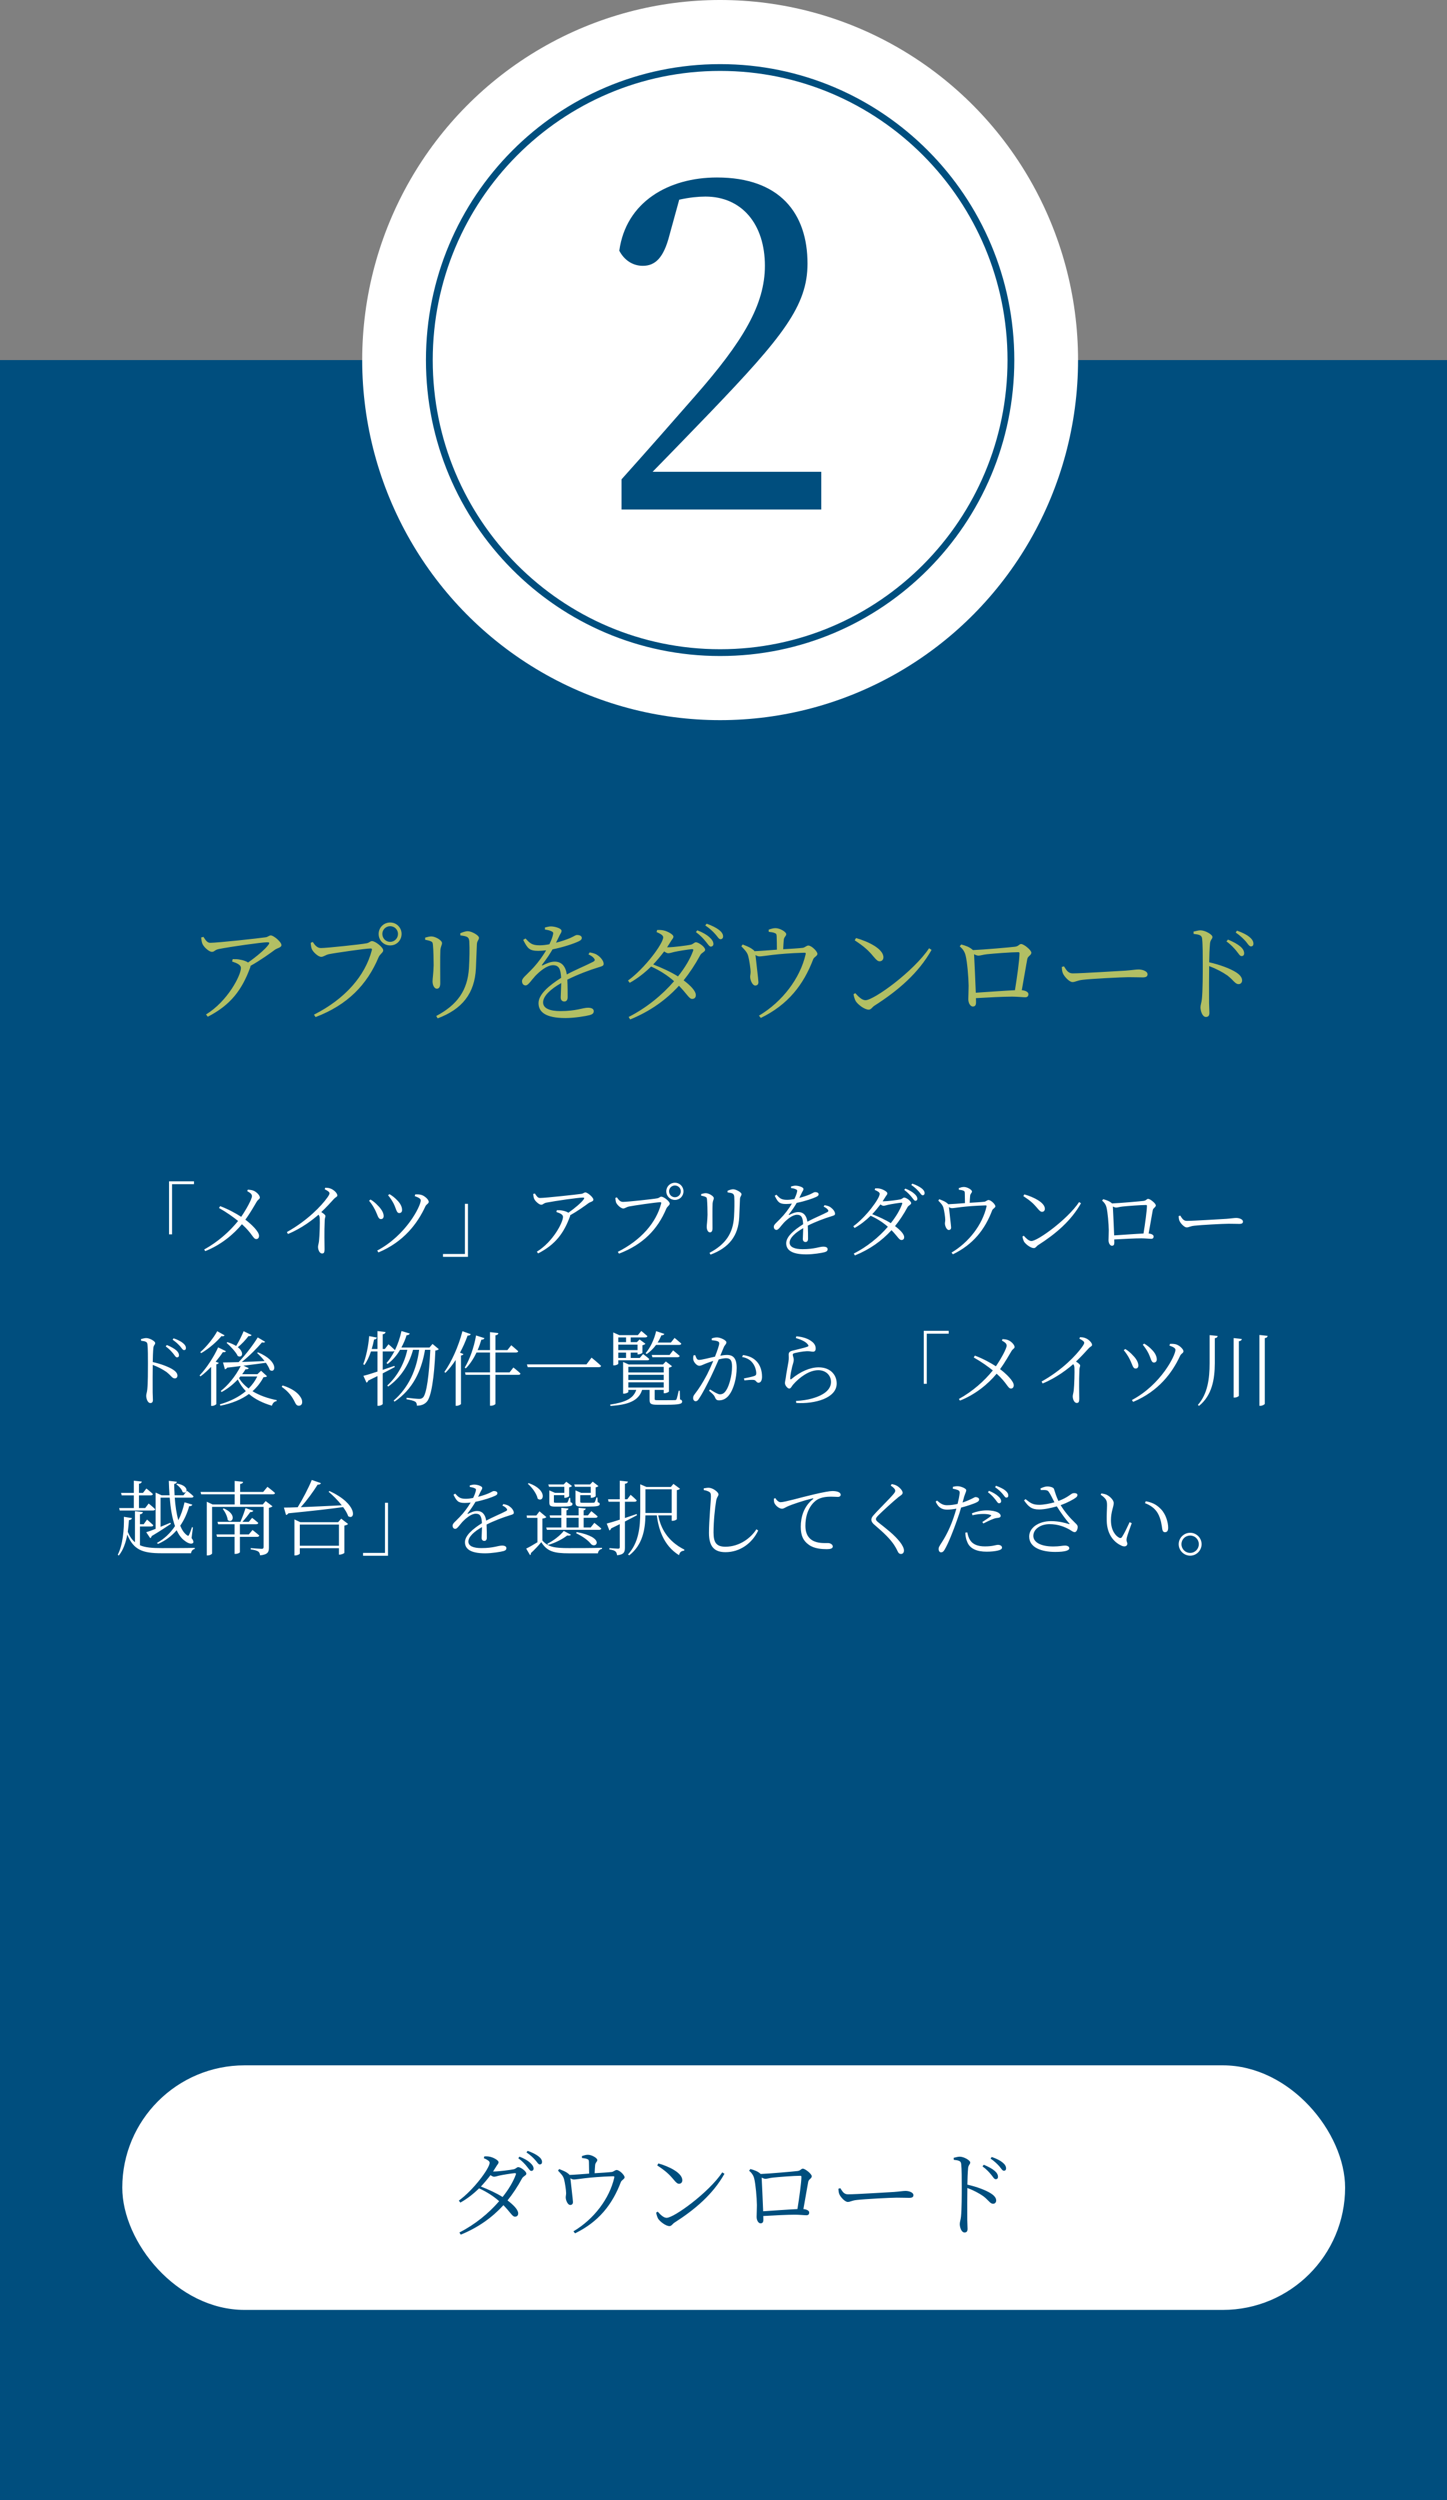
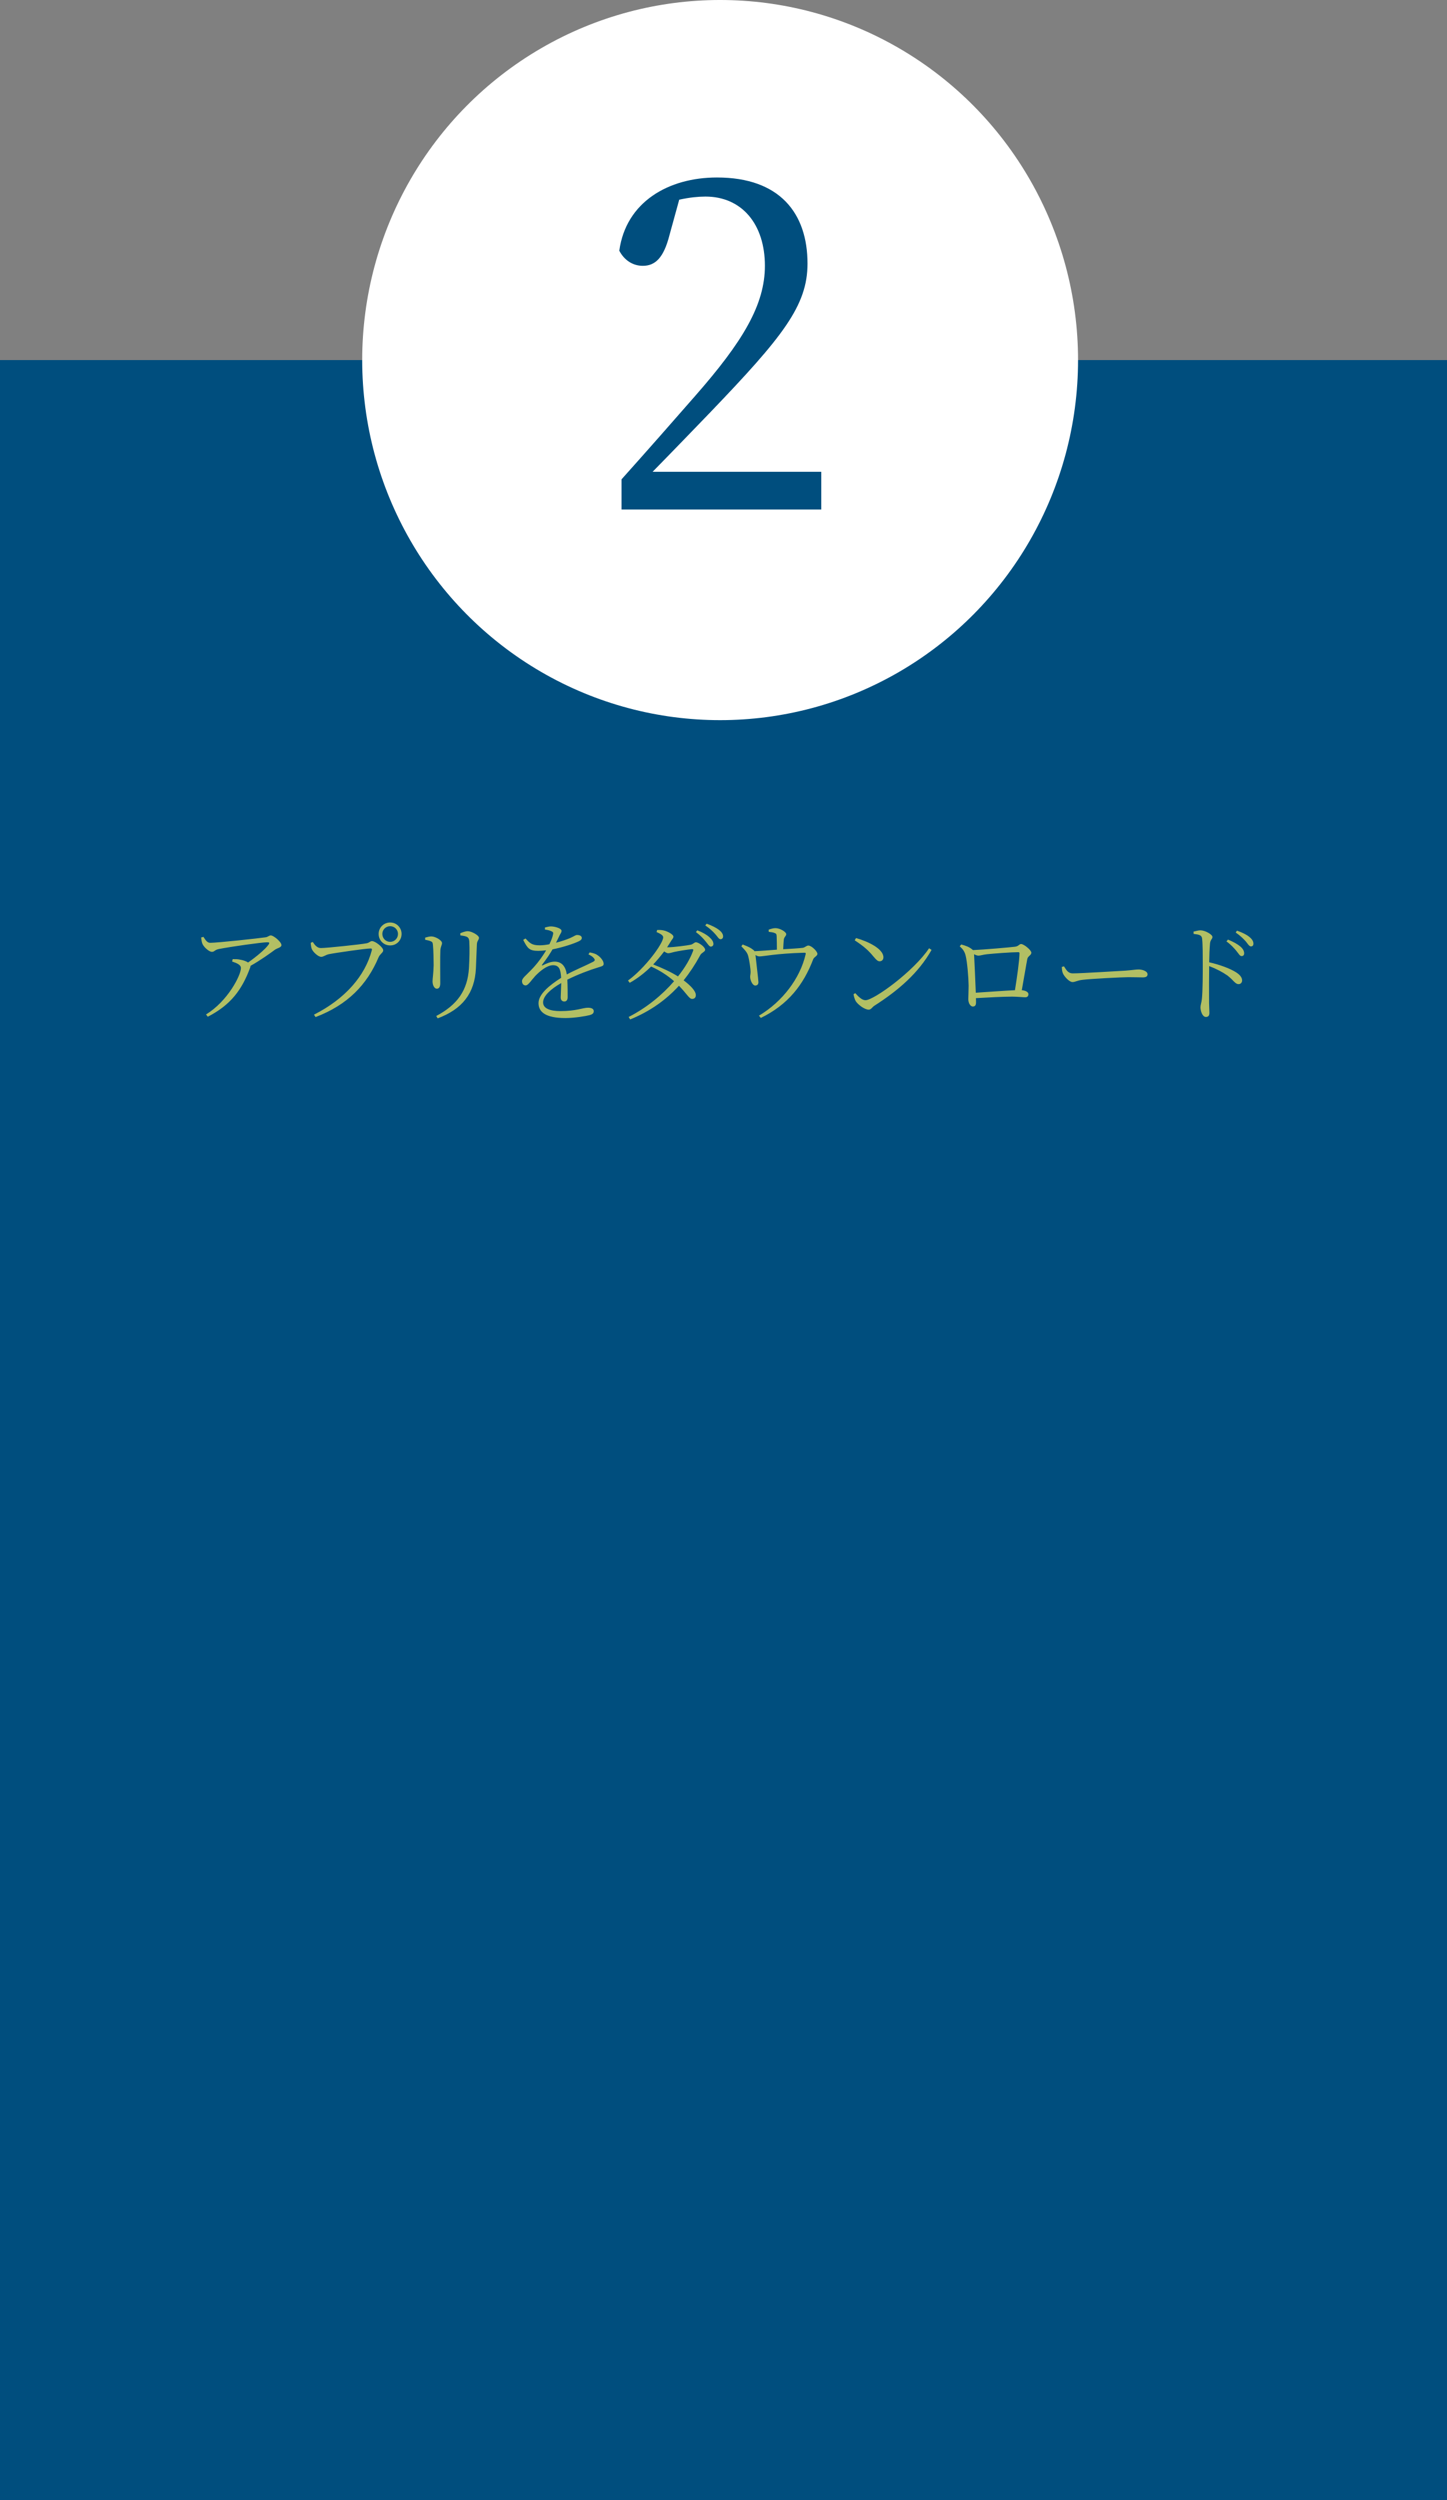
<svg xmlns="http://www.w3.org/2000/svg" width="213" height="368" viewBox="0 0 213 368" fill="none">
  <rect x="0" y="0" width="213" height="368" fill="#808080" stroke="none" />
  <rect y="53" width="213" height="315" fill="#004E7E" style="mix-blend-mode:multiply" />
  <ellipse cx="106.003" cy="53" rx="52.687" ry="53" fill="white" />
-   <path d="M148.807 53C148.807 76.785 129.64 96.062 106.003 96.062C82.366 96.062 63.199 76.785 63.199 53C63.199 29.215 82.366 9.938 106.003 9.938C129.64 9.938 148.807 29.215 148.807 53Z" stroke="#004E7E" />
  <path d="M96.062 69.446H120.892V75H91.488V70.557C95.409 66.179 99.198 61.866 102.335 58.272C109.327 50.3 112.594 44.877 112.594 39.127C112.594 32.985 109.196 28.934 103.838 28.934C102.792 28.934 101.485 29.064 99.983 29.391L98.545 34.618C97.695 37.951 96.454 39.127 94.624 39.127C93.122 39.127 91.88 38.278 91.161 36.905C92.141 29.718 98.414 26.124 105.537 26.124C114.75 26.124 118.867 31.351 118.867 38.8C118.867 45.008 115.207 49.582 104.491 60.755C102.596 62.716 99.394 66.048 96.062 69.446Z" fill="#004E7E" />
-   <rect x="18" y="304" width="180" height="36" rx="18" fill="white" />
  <path d="M75.926 320.09C75.996 319.908 75.926 319.866 75.772 319.866C75.282 319.908 73.98 320.118 73.49 320.23C73.196 320.3 72.916 320.398 72.72 320.398C72.58 320.398 72.398 320.3 72.202 320.16C71.768 320.734 71.292 321.308 70.788 321.84C71.908 322.274 73.098 322.82 73.98 323.38C74.876 322.26 75.548 321.126 75.926 320.09ZM72.58 319.628H72.72C73.392 319.628 75.198 319.39 75.576 319.306C75.968 319.236 76.052 318.984 76.29 318.984C76.64 318.984 77.48 319.586 77.48 319.95C77.48 320.216 77.004 320.314 76.836 320.664C76.206 321.826 75.506 322.89 74.708 323.884C75.562 324.528 76.276 325.242 76.276 325.774C76.29 326.082 76.108 326.278 75.814 326.278C75.422 326.292 75.17 325.676 74.106 324.584C72.454 326.39 70.424 327.86 67.82 328.924L67.624 328.602C69.892 327.454 71.95 325.774 73.476 323.996C72.636 323.254 71.656 322.624 70.522 322.106C69.682 322.932 68.744 323.66 67.764 324.206L67.54 323.912C69.696 322.358 72.076 319.152 72.076 318.34C72.076 318.088 71.712 317.878 71.222 317.668L71.292 317.402C71.544 317.388 71.824 317.388 72.132 317.458C72.692 317.584 73.392 317.99 73.392 318.256C73.392 318.494 73.182 318.62 72.986 318.984C72.86 319.194 72.72 319.418 72.58 319.628ZM76.29 317.668L76.472 317.444C77.172 317.71 77.69 318.018 78.04 318.34C78.39 318.662 78.53 318.9 78.544 319.194C78.544 319.404 78.418 319.53 78.208 319.544C78.012 319.544 77.844 319.236 77.55 318.886C77.27 318.536 76.892 318.116 76.29 317.668ZM77.494 316.814L77.676 316.59C78.39 316.842 78.88 317.108 79.244 317.374C79.622 317.668 79.79 317.934 79.79 318.228C79.79 318.452 79.664 318.578 79.468 318.592C79.23 318.592 79.09 318.27 78.782 317.934C78.46 317.584 78.152 317.262 77.494 316.814ZM85.67 317.64L85.656 317.36C85.978 317.248 86.244 317.164 86.538 317.164C87.126 317.164 87.924 317.654 87.924 317.934C87.924 318.2 87.63 318.284 87.602 318.704C87.574 318.998 87.546 319.488 87.532 319.88C88.442 319.824 89.478 319.768 90.052 319.698C90.304 319.67 90.542 319.404 90.766 319.404C91.186 319.404 91.942 320.16 91.942 320.482C91.942 320.734 91.494 320.902 91.396 321.168C90.136 324.5 88.106 327.048 84.648 328.728L84.41 328.434C87.406 326.656 89.702 323.646 90.416 320.552C90.458 320.356 90.43 320.328 90.234 320.328C86.524 320.44 84.998 320.804 84.494 320.804C84.312 320.804 84.158 320.748 83.962 320.622C84.018 321.238 84.34 323.842 84.34 324.094C84.354 324.402 84.186 324.542 83.962 324.556C83.584 324.584 83.29 323.884 83.276 323.478C83.262 323.31 83.332 323.058 83.332 322.82C83.332 322.358 83.15 321.224 83.038 320.804C82.912 320.258 82.52 319.908 82.142 319.502L82.31 319.264C82.716 319.432 83.108 319.572 83.43 319.782C83.64 319.922 83.766 320.02 83.836 320.132C84.62 320.104 85.768 320.006 86.72 319.936C86.72 319.432 86.706 318.606 86.692 318.27C86.678 317.962 86.664 317.878 86.44 317.794C86.258 317.71 85.95 317.668 85.67 317.64ZM96.744 318.732L96.912 318.438C98.508 318.886 100.44 319.838 100.44 320.916C100.44 321.224 100.244 321.434 99.95 321.434C99.726 321.434 99.544 321.28 99.18 320.846C98.508 320.034 97.976 319.544 96.744 318.732ZM98.13 326.446C99.208 326.446 104.332 322.736 106.32 319.754L106.642 319.964C104.962 322.946 102.358 325.186 99.292 327.146C99.012 327.314 98.858 327.664 98.55 327.664C98.004 327.664 97.164 327.006 96.884 326.586C96.744 326.348 96.618 325.9 96.59 325.676L96.814 325.536C97.234 325.998 97.682 326.446 98.13 326.446ZM112.34 325.48C113.838 325.382 116.078 325.214 117.38 325.158C117.646 323.562 117.968 321.196 117.968 320.412C117.968 320.3 117.926 320.258 117.8 320.258C116.904 320.258 114.552 320.44 113.782 320.524C113.32 320.566 112.928 320.706 112.676 320.706C112.522 320.706 112.312 320.622 112.116 320.524C112.158 321.378 112.284 323.926 112.34 325.48ZM111.976 319.992C113.362 319.936 116.82 319.628 117.366 319.558C117.856 319.516 117.912 319.208 118.178 319.208C118.528 319.208 119.494 319.992 119.494 320.328C119.494 320.65 119.06 320.748 118.976 321.126C118.85 321.742 118.542 323.632 118.262 325.158C118.766 325.2 119.116 325.396 119.116 325.662C119.116 325.9 119.004 326.068 118.71 326.068C118.402 326.068 117.66 325.984 117.016 325.984C115.924 325.984 114.034 326.082 112.354 326.18C112.368 326.362 112.368 326.53 112.368 326.74C112.368 327.09 112.242 327.258 111.948 327.258C111.682 327.258 111.374 326.88 111.374 326.306C111.374 326.026 111.416 325.158 111.416 324.556C111.402 323.506 111.234 321.504 111.024 320.678C110.898 320.174 110.66 319.852 110.268 319.502L110.464 319.264C111.052 319.432 111.514 319.572 111.976 319.992ZM123.414 322.162L123.694 322.078C124.002 322.554 124.226 322.988 124.814 322.988C126.06 322.988 130.96 322.666 131.604 322.638C132.542 322.568 132.934 322.484 133.298 322.484C133.83 322.484 134.46 322.722 134.46 323.1C134.46 323.352 134.32 323.506 133.844 323.506C133.354 323.506 132.864 323.478 132.01 323.478C131.128 323.478 127.194 323.688 126.144 323.814C125.346 323.898 125.192 324.108 124.786 324.108C124.394 324.108 123.736 323.422 123.54 322.946C123.442 322.68 123.428 322.442 123.414 322.162ZM140.396 317.906L140.382 317.612C140.746 317.528 141.012 317.444 141.278 317.444C141.866 317.444 142.818 317.976 142.818 318.298C142.818 318.578 142.566 318.634 142.51 319.096C142.44 319.768 142.412 320.79 142.398 321.56C143.756 321.868 145.086 322.358 145.856 322.848C146.276 323.114 146.64 323.464 146.64 323.898C146.64 324.136 146.486 324.374 146.192 324.374C145.73 324.374 145.576 323.898 144.736 323.254C144.106 322.82 143.35 322.414 142.398 322.05C142.384 323.016 142.37 325.312 142.384 326.796C142.398 327.412 142.426 327.832 142.426 328.07C142.426 328.434 142.286 328.602 141.978 328.602C141.516 328.602 141.278 327.832 141.278 327.356C141.278 327.048 141.404 326.796 141.46 326.264C141.572 325.228 141.572 322.932 141.572 321.868C141.572 320.748 141.572 319.222 141.488 318.522C141.446 318.074 141.138 317.99 140.396 317.906ZM144.624 318.872L144.82 318.634C145.52 318.928 146.052 319.222 146.416 319.53C146.766 319.838 146.906 320.118 146.906 320.412C146.906 320.636 146.78 320.762 146.57 320.762C146.346 320.762 146.192 320.454 145.898 320.09C145.604 319.74 145.24 319.32 144.624 318.872ZM145.814 317.724L145.982 317.486C146.696 317.738 147.228 318.004 147.578 318.298C147.942 318.592 148.096 318.872 148.096 319.166C148.096 319.404 147.97 319.516 147.774 319.516C147.55 319.516 147.382 319.194 147.088 318.844C146.766 318.494 146.43 318.158 145.814 317.724Z" fill="#004E7E" />
  <path d="M29.608 137.992L29.944 137.896C30.264 138.376 30.488 138.776 30.952 138.776C31.976 138.776 38.184 138.104 39.112 137.96C39.448 137.912 39.592 137.688 39.864 137.688C40.296 137.688 41.432 138.664 41.432 139.112C41.432 139.48 40.792 139.544 40.44 139.816C39.752 140.328 38.328 141.352 36.872 142.168C36.872 142.248 36.856 142.328 36.824 142.424C35.624 145.688 33.96 147.928 30.584 149.656L30.328 149.32C33.496 147.384 35.464 143.576 35.464 142.488C35.464 142.008 34.872 141.768 34.168 141.528L34.248 141.176C34.712 141.176 34.984 141.176 35.272 141.24C35.784 141.32 36.232 141.48 36.52 141.672C37.752 140.808 39.048 139.72 39.512 139.064C39.72 138.76 39.656 138.696 39.32 138.696C38.552 138.696 34.008 139.336 32.216 139.688C31.592 139.816 31.576 140.104 31.192 140.104C30.792 140.104 30.056 139.464 29.816 138.968C29.688 138.696 29.656 138.36 29.608 137.992ZM57.432 139.16C56.488 139.16 55.736 138.424 55.736 137.464C55.736 136.536 56.488 135.784 57.432 135.784C58.376 135.784 59.112 136.536 59.112 137.464C59.112 138.424 58.376 139.16 57.432 139.16ZM57.432 136.328C56.792 136.328 56.28 136.84 56.28 137.464C56.28 138.12 56.792 138.632 57.432 138.632C58.072 138.632 58.584 138.12 58.584 137.464C58.584 136.84 58.072 136.328 57.432 136.328ZM46.04 138.648C46.312 139.048 46.648 139.544 47.224 139.544C48.12 139.544 53.208 139 53.976 138.84C54.392 138.76 54.488 138.52 54.76 138.52C55.24 138.52 56.408 139.432 56.408 139.88C56.408 140.232 55.944 140.392 55.72 140.92C54.04 144.92 51.176 147.912 46.456 149.704L46.216 149.352C50.808 147.032 53.752 143.624 54.728 139.88C54.792 139.64 54.696 139.608 54.536 139.608C53.832 139.608 49.288 140.264 48.376 140.456C47.944 140.552 47.608 140.84 47.288 140.84C46.808 140.84 46.056 140.088 45.896 139.688C45.816 139.464 45.768 139.208 45.736 138.776L46.04 138.648ZM70.056 142.52C69.88 146.232 68.04 148.536 64.424 149.896L64.216 149.544C67.336 147.896 68.84 145.752 69.032 142.472C69.112 141.016 69.144 139.656 69.08 138.552C69.048 138.28 69.016 138.056 68.728 137.896C68.552 137.8 68.184 137.736 67.768 137.688L67.752 137.368C68.104 137.208 68.552 137.064 68.84 137.064C69.448 137.064 70.504 137.688 70.504 138.024C70.504 138.36 70.232 138.456 70.2 138.968C70.168 139.912 70.104 141.528 70.056 142.52ZM63.416 138.552C63.176 138.44 62.92 138.392 62.584 138.328V138.008C62.904 137.912 63.24 137.832 63.496 137.832C64.088 137.832 65.064 138.408 65.064 138.808C65.064 139.112 64.872 139.272 64.824 139.864C64.776 140.552 64.808 144.072 64.808 144.728C64.808 145.336 64.584 145.528 64.296 145.528C63.944 145.528 63.672 145.032 63.672 144.44C63.672 144.008 63.8 143.384 63.832 142.072C63.832 141.336 63.8 139.768 63.736 139.176C63.704 138.792 63.688 138.664 63.416 138.552ZM86.616 140.472L86.808 140.184C87.384 140.296 87.72 140.408 87.992 140.616C88.392 140.888 88.856 141.416 88.856 141.864C88.856 142.152 88.696 142.2 88.072 142.392C86.84 142.76 84.968 143.464 83.512 144.2C83.56 145.112 83.56 146.28 83.56 146.792C83.56 147.176 83.384 147.416 83.064 147.416C82.792 147.416 82.536 147.24 82.536 146.808C82.536 146.424 82.6 145.56 82.616 144.696C81.064 145.576 79.944 146.6 79.944 147.544C79.944 148.44 80.968 148.824 82.488 148.824C84.856 148.824 85.784 148.328 86.552 148.328C87.112 148.328 87.4 148.52 87.4 148.824C87.4 149.064 87.32 149.272 86.808 149.416C86.28 149.56 84.584 149.848 83.224 149.848C80.248 149.848 79.272 148.92 79.272 147.656C79.272 146.392 80.728 145.112 82.6 143.928C82.536 142.568 82.232 142.072 81.4 142.072C80.504 142.072 79.448 142.968 78.776 143.672C78.216 144.28 77.768 145.032 77.384 145.048C77.064 145.048 76.84 144.808 76.84 144.408C76.84 143.976 77.432 143.576 78.152 142.808C78.984 141.976 79.784 140.904 80.392 139.88C79.992 139.928 79.608 139.96 79.24 139.96C77.928 139.96 77.656 139.608 77.016 138.344L77.352 138.136C77.992 138.808 78.264 139.144 79.448 139.144C79.88 139.144 80.376 139.08 80.872 138.984C81.128 138.456 81.32 137.976 81.4 137.576C81.48 137.288 81.432 137.176 81.112 137.048C80.92 136.952 80.584 136.872 80.216 136.824V136.52C80.536 136.44 80.872 136.344 81.128 136.36C81.624 136.36 82.664 136.632 82.664 137.016C82.664 137.24 82.536 137.352 82.36 137.704C82.248 137.96 82.04 138.36 81.848 138.76C82.664 138.552 83.432 138.28 83.928 138.072C84.6 137.768 84.712 137.624 84.952 137.624C85.304 137.624 85.64 137.752 85.64 138.056C85.64 138.264 85.496 138.408 85.192 138.552C84.536 138.872 82.952 139.416 81.336 139.736C80.952 140.392 80.504 141.096 79.8 141.992C79.736 142.072 79.784 142.152 79.896 142.088C80.408 141.832 81.016 141.544 81.656 141.544C82.664 141.544 83.272 142.232 83.432 143.432C84.728 142.728 86.36 142.072 87.32 141.56C87.592 141.416 87.624 141.272 87.4 141.016C87.24 140.808 86.92 140.616 86.616 140.472ZM102.024 139.96C102.104 139.752 102.024 139.704 101.848 139.704C101.288 139.752 99.8 139.992 99.24 140.12C98.904 140.2 98.584 140.312 98.36 140.312C98.2 140.312 97.992 140.2 97.768 140.04C97.272 140.696 96.728 141.352 96.152 141.96C97.432 142.456 98.792 143.08 99.8 143.72C100.824 142.44 101.592 141.144 102.024 139.96ZM98.2 139.432H98.36C99.128 139.432 101.192 139.16 101.624 139.064C102.072 138.984 102.168 138.696 102.44 138.696C102.84 138.696 103.8 139.384 103.8 139.8C103.8 140.104 103.256 140.216 103.064 140.616C102.344 141.944 101.544 143.16 100.632 144.296C101.608 145.032 102.424 145.848 102.424 146.456C102.44 146.808 102.232 147.032 101.896 147.032C101.448 147.048 101.16 146.344 99.944 145.096C98.056 147.16 95.736 148.84 92.76 150.056L92.536 149.688C95.128 148.376 97.48 146.456 99.224 144.424C98.264 143.576 97.144 142.856 95.848 142.264C94.888 143.208 93.816 144.04 92.696 144.664L92.44 144.328C94.904 142.552 97.624 138.888 97.624 137.96C97.624 137.672 97.208 137.432 96.648 137.192L96.728 136.888C97.016 136.872 97.336 136.872 97.688 136.952C98.328 137.096 99.128 137.56 99.128 137.864C99.128 138.136 98.888 138.28 98.664 138.696C98.52 138.936 98.36 139.192 98.2 139.432ZM102.44 137.192L102.648 136.936C103.448 137.24 104.04 137.592 104.44 137.96C104.84 138.328 105 138.6 105.016 138.936C105.016 139.176 104.872 139.32 104.632 139.336C104.408 139.336 104.216 138.984 103.88 138.584C103.56 138.184 103.128 137.704 102.44 137.192ZM103.816 136.216L104.024 135.96C104.84 136.248 105.4 136.552 105.816 136.856C106.248 137.192 106.44 137.496 106.44 137.832C106.44 138.088 106.296 138.232 106.072 138.248C105.8 138.248 105.64 137.88 105.288 137.496C104.92 137.096 104.568 136.728 103.816 136.216ZM113.16 137.16L113.144 136.84C113.512 136.712 113.816 136.616 114.152 136.616C114.824 136.616 115.736 137.176 115.736 137.496C115.736 137.8 115.4 137.896 115.368 138.376C115.336 138.712 115.304 139.272 115.288 139.72C116.328 139.656 117.512 139.592 118.168 139.512C118.456 139.48 118.728 139.176 118.984 139.176C119.464 139.176 120.328 140.04 120.328 140.408C120.328 140.696 119.816 140.888 119.704 141.192C118.264 145 115.944 147.912 111.992 149.832L111.72 149.496C115.144 147.464 117.768 144.024 118.584 140.488C118.632 140.264 118.6 140.232 118.376 140.232C114.136 140.36 112.392 140.776 111.816 140.776C111.608 140.776 111.432 140.712 111.208 140.568C111.272 141.272 111.64 144.248 111.64 144.536C111.656 144.888 111.464 145.048 111.208 145.064C110.776 145.096 110.44 144.296 110.424 143.832C110.408 143.64 110.488 143.352 110.488 143.08C110.488 142.552 110.28 141.256 110.152 140.776C110.008 140.152 109.56 139.752 109.128 139.288L109.32 139.016C109.784 139.208 110.232 139.368 110.6 139.608C110.84 139.768 110.984 139.88 111.064 140.008C111.96 139.976 113.272 139.864 114.36 139.784C114.36 139.208 114.344 138.264 114.328 137.88C114.312 137.528 114.296 137.432 114.04 137.336C113.832 137.24 113.48 137.192 113.16 137.16ZM125.816 138.408L126.008 138.072C127.832 138.584 130.04 139.672 130.04 140.904C130.04 141.256 129.816 141.496 129.48 141.496C129.224 141.496 129.016 141.32 128.6 140.824C127.832 139.896 127.224 139.336 125.816 138.408ZM127.4 147.224C128.632 147.224 134.488 142.984 136.76 139.576L137.128 139.816C135.208 143.224 132.232 145.784 128.728 148.024C128.408 148.216 128.232 148.616 127.88 148.616C127.256 148.616 126.296 147.864 125.976 147.384C125.816 147.112 125.672 146.6 125.64 146.344L125.896 146.184C126.376 146.712 126.888 147.224 127.4 147.224ZM143.64 146.12C145.352 146.008 147.912 145.816 149.4 145.752C149.704 143.928 150.072 141.224 150.072 140.328C150.072 140.2 150.024 140.152 149.88 140.152C148.856 140.152 146.168 140.36 145.288 140.456C144.76 140.504 144.312 140.664 144.024 140.664C143.848 140.664 143.608 140.568 143.384 140.456C143.432 141.432 143.576 144.344 143.64 146.12ZM143.224 139.848C144.808 139.784 148.76 139.432 149.384 139.352C149.944 139.304 150.008 138.952 150.312 138.952C150.712 138.952 151.816 139.848 151.816 140.232C151.816 140.6 151.32 140.712 151.224 141.144C151.08 141.848 150.728 144.008 150.408 145.752C150.984 145.8 151.384 146.024 151.384 146.328C151.384 146.6 151.256 146.792 150.92 146.792C150.568 146.792 149.72 146.696 148.984 146.696C147.736 146.696 145.576 146.808 143.656 146.92C143.672 147.128 143.672 147.32 143.672 147.56C143.672 147.96 143.528 148.152 143.192 148.152C142.888 148.152 142.536 147.72 142.536 147.064C142.536 146.744 142.584 145.752 142.584 145.064C142.568 143.864 142.376 141.576 142.136 140.632C141.992 140.056 141.72 139.688 141.272 139.288L141.496 139.016C142.168 139.208 142.696 139.368 143.224 139.848ZM156.296 142.328L156.616 142.232C156.968 142.776 157.224 143.272 157.896 143.272C159.32 143.272 164.92 142.904 165.656 142.872C166.728 142.792 167.176 142.696 167.592 142.696C168.2 142.696 168.92 142.968 168.92 143.4C168.92 143.688 168.76 143.864 168.216 143.864C167.656 143.864 167.096 143.832 166.12 143.832C165.112 143.832 160.616 144.072 159.416 144.216C158.504 144.312 158.328 144.552 157.864 144.552C157.416 144.552 156.664 143.768 156.44 143.224C156.328 142.92 156.312 142.648 156.296 142.328ZM175.704 137.464L175.688 137.128C176.104 137.032 176.408 136.936 176.712 136.936C177.384 136.936 178.472 137.544 178.472 137.912C178.472 138.232 178.184 138.296 178.12 138.824C178.04 139.592 178.008 140.76 177.992 141.64C179.544 141.992 181.064 142.552 181.944 143.112C182.424 143.416 182.84 143.816 182.84 144.312C182.84 144.584 182.664 144.856 182.328 144.856C181.8 144.856 181.624 144.312 180.664 143.576C179.944 143.08 179.08 142.616 177.992 142.2C177.976 143.304 177.96 145.928 177.976 147.624C177.992 148.328 178.024 148.808 178.024 149.08C178.024 149.496 177.864 149.688 177.512 149.688C176.984 149.688 176.712 148.808 176.712 148.264C176.712 147.912 176.856 147.624 176.92 147.016C177.048 145.832 177.048 143.208 177.048 141.992C177.048 140.712 177.048 138.968 176.952 138.168C176.904 137.656 176.552 137.56 175.704 137.464ZM180.536 138.568L180.76 138.296C181.56 138.632 182.168 138.968 182.584 139.32C182.984 139.672 183.144 139.992 183.144 140.328C183.144 140.584 183 140.728 182.76 140.728C182.504 140.728 182.328 140.376 181.992 139.96C181.656 139.56 181.24 139.08 180.536 138.568ZM181.896 137.256L182.088 136.984C182.904 137.272 183.512 137.576 183.912 137.912C184.328 138.248 184.504 138.568 184.504 138.904C184.504 139.176 184.36 139.304 184.136 139.304C183.88 139.304 183.688 138.936 183.352 138.536C182.984 138.136 182.6 137.752 181.896 137.256Z" fill="#B2BF64" />
-   <path d="M24.884 181.684V173.884H28.556V174.304H25.328V181.684H24.884ZM36.392 175.324L36.476 175.108C36.812 175.132 37.136 175.156 37.412 175.3C37.832 175.516 38.252 175.96 38.252 176.272C38.252 176.5 37.976 176.536 37.772 176.908C37.532 177.304 36.86 178.516 36.116 179.524C37.004 180.196 38.12 181.264 38.132 181.888C38.132 182.164 38 182.38 37.724 182.38C37.244 182.38 37.172 181.588 35.612 180.196C34.328 181.756 32.42 183.292 30.212 184.156L30.056 183.916C32.036 182.824 33.764 181.312 35.048 179.716C34.352 179.152 33.404 178.468 32.24 177.808L32.408 177.532C33.644 178 34.676 178.576 35.504 179.104C36.296 177.952 37.088 176.476 37.088 176.068C37.088 175.744 36.824 175.576 36.392 175.324ZM47.798 175.048L47.882 174.82C48.158 174.832 48.41 174.844 48.662 174.952C49.13 175.108 49.658 175.636 49.658 175.948C49.658 176.176 49.442 176.152 49.118 176.512C48.674 177.004 48.086 177.652 47.294 178.408C47.63 178.624 47.906 178.828 47.906 178.996C47.906 179.152 47.798 179.32 47.798 179.62C47.714 181.36 47.774 183.196 47.774 183.916C47.774 184.36 47.666 184.504 47.414 184.504C47.018 184.504 46.814 183.928 46.814 183.532C46.814 183.316 46.91 183.076 46.958 182.68C47.054 181.864 47.102 179.86 47.066 179.32C47.054 179.104 47.018 178.96 46.886 178.792C46.13 179.452 44.486 180.772 42.386 181.636L42.23 181.348C45.266 179.656 47.342 177.46 48.182 176.272C48.41 175.96 48.506 175.756 48.506 175.66C48.506 175.468 48.302 175.3 47.798 175.048ZM57.95 177.172C57.734 176.752 57.458 176.332 57.122 175.924L57.338 175.768C57.782 176.032 58.142 176.32 58.478 176.68C58.898 177.1 59.186 177.604 59.186 178.096C59.186 178.408 59.006 178.552 58.766 178.552C58.358 178.552 58.334 177.94 57.95 177.172ZM62.606 177.592C61.466 180.052 59.462 182.776 55.706 184.348L55.526 184.072C59.81 181.804 61.934 177.508 61.934 176.692C61.934 176.464 61.718 176.296 61.046 176.056L61.13 175.804C61.346 175.792 61.658 175.792 61.922 175.852C62.462 175.96 63.11 176.56 63.11 176.896C63.11 177.184 62.774 177.208 62.606 177.592ZM55.178 178.024C54.926 177.532 54.638 177.112 54.326 176.74L54.542 176.56C54.95 176.788 55.358 177.16 55.622 177.448C56.186 178 56.462 178.54 56.474 178.96C56.486 179.236 56.354 179.44 56.078 179.44C55.646 179.44 55.622 178.876 55.178 178.024ZM68.882 177.196V184.996H65.21V184.576H68.438V177.196H68.882ZM78.482 175.744L78.734 175.672C78.974 176.032 79.142 176.332 79.49 176.332C80.258 176.332 84.914 175.828 85.61 175.72C85.862 175.684 85.97 175.516 86.174 175.516C86.498 175.516 87.35 176.248 87.35 176.584C87.35 176.86 86.87 176.908 86.606 177.112C86.09 177.496 85.022 178.264 83.93 178.876C83.93 178.936 83.918 178.996 83.894 179.068C82.994 181.516 81.746 183.196 79.214 184.492L79.022 184.24C81.398 182.788 82.874 179.932 82.874 179.116C82.874 178.756 82.43 178.576 81.902 178.396L81.962 178.132C82.31 178.132 82.514 178.132 82.73 178.18C83.114 178.24 83.45 178.36 83.666 178.504C84.59 177.856 85.562 177.04 85.91 176.548C86.066 176.32 86.018 176.272 85.766 176.272C85.19 176.272 81.782 176.752 80.438 177.016C79.97 177.112 79.958 177.328 79.67 177.328C79.37 177.328 78.818 176.848 78.638 176.476C78.542 176.272 78.518 176.02 78.482 175.744ZM99.35 176.62C98.642 176.62 98.078 176.068 98.078 175.348C98.078 174.652 98.642 174.088 99.35 174.088C100.058 174.088 100.61 174.652 100.61 175.348C100.61 176.068 100.058 176.62 99.35 176.62ZM99.35 174.496C98.87 174.496 98.486 174.88 98.486 175.348C98.486 175.84 98.87 176.224 99.35 176.224C99.83 176.224 100.214 175.84 100.214 175.348C100.214 174.88 99.83 174.496 99.35 174.496ZM90.806 176.236C91.01 176.536 91.262 176.908 91.694 176.908C92.366 176.908 96.182 176.5 96.758 176.38C97.07 176.32 97.142 176.14 97.346 176.14C97.706 176.14 98.582 176.824 98.582 177.16C98.582 177.424 98.234 177.544 98.066 177.94C96.806 180.94 94.658 183.184 91.118 184.528L90.938 184.264C94.382 182.524 96.59 179.968 97.322 177.16C97.37 176.98 97.298 176.956 97.178 176.956C96.65 176.956 93.242 177.448 92.558 177.592C92.234 177.664 91.982 177.88 91.742 177.88C91.382 177.88 90.818 177.316 90.698 177.016C90.638 176.848 90.602 176.656 90.578 176.332L90.806 176.236ZM108.817 179.14C108.685 181.924 107.305 183.652 104.593 184.672L104.437 184.408C106.777 183.172 107.905 181.564 108.049 179.104C108.109 178.012 108.133 176.992 108.085 176.164C108.061 175.96 108.037 175.792 107.821 175.672C107.689 175.6 107.413 175.552 107.101 175.516L107.089 175.276C107.353 175.156 107.689 175.048 107.905 175.048C108.361 175.048 109.153 175.516 109.153 175.768C109.153 176.02 108.949 176.092 108.925 176.476C108.901 177.184 108.853 178.396 108.817 179.14ZM103.837 176.164C103.657 176.08 103.465 176.044 103.213 175.996V175.756C103.453 175.684 103.705 175.624 103.897 175.624C104.341 175.624 105.073 176.056 105.073 176.356C105.073 176.584 104.929 176.704 104.893 177.148C104.857 177.664 104.881 180.304 104.881 180.796C104.881 181.252 104.713 181.396 104.497 181.396C104.233 181.396 104.029 181.024 104.029 180.58C104.029 180.256 104.125 179.788 104.149 178.804C104.149 178.252 104.125 177.076 104.077 176.632C104.053 176.344 104.041 176.248 103.837 176.164ZM121.237 177.604L121.381 177.388C121.813 177.472 122.065 177.556 122.269 177.712C122.569 177.916 122.917 178.312 122.917 178.648C122.917 178.864 122.797 178.9 122.329 179.044C121.405 179.32 120.001 179.848 118.909 180.4C118.945 181.084 118.945 181.96 118.945 182.344C118.945 182.632 118.813 182.812 118.573 182.812C118.369 182.812 118.177 182.68 118.177 182.356C118.177 182.068 118.225 181.42 118.237 180.772C117.073 181.432 116.233 182.2 116.233 182.908C116.233 183.58 117.001 183.868 118.141 183.868C119.917 183.868 120.613 183.496 121.189 183.496C121.609 183.496 121.825 183.64 121.825 183.868C121.825 184.048 121.765 184.204 121.381 184.312C120.985 184.42 119.713 184.636 118.693 184.636C116.461 184.636 115.729 183.94 115.729 182.992C115.729 182.044 116.821 181.084 118.225 180.196C118.177 179.176 117.949 178.804 117.325 178.804C116.653 178.804 115.861 179.476 115.357 180.004C114.937 180.46 114.601 181.024 114.313 181.036C114.073 181.036 113.905 180.856 113.905 180.556C113.905 180.232 114.349 179.932 114.889 179.356C115.513 178.732 116.113 177.928 116.569 177.16C116.269 177.196 115.981 177.22 115.705 177.22C114.721 177.22 114.517 176.956 114.037 176.008L114.289 175.852C114.769 176.356 114.973 176.608 115.861 176.608C116.185 176.608 116.557 176.56 116.929 176.488C117.121 176.092 117.265 175.732 117.325 175.432C117.385 175.216 117.349 175.132 117.109 175.036C116.965 174.964 116.713 174.904 116.437 174.868V174.64C116.677 174.58 116.929 174.508 117.121 174.52C117.493 174.52 118.273 174.724 118.273 175.012C118.273 175.18 118.177 175.264 118.045 175.528C117.961 175.72 117.805 176.02 117.661 176.32C118.273 176.164 118.849 175.96 119.221 175.804C119.725 175.576 119.809 175.468 119.989 175.468C120.253 175.468 120.505 175.564 120.505 175.792C120.505 175.948 120.397 176.056 120.169 176.164C119.677 176.404 118.489 176.812 117.277 177.052C116.989 177.544 116.653 178.072 116.125 178.744C116.077 178.804 116.113 178.864 116.197 178.816C116.581 178.624 117.037 178.408 117.517 178.408C118.273 178.408 118.729 178.924 118.849 179.824C119.821 179.296 121.045 178.804 121.765 178.42C121.969 178.312 121.993 178.204 121.825 178.012C121.705 177.856 121.465 177.712 121.237 177.604ZM132.793 177.22C132.853 177.064 132.793 177.028 132.661 177.028C132.241 177.064 131.125 177.244 130.705 177.34C130.453 177.4 130.213 177.484 130.045 177.484C129.925 177.484 129.769 177.4 129.601 177.28C129.229 177.772 128.821 178.264 128.389 178.72C129.349 179.092 130.369 179.56 131.125 180.04C131.893 179.08 132.469 178.108 132.793 177.22ZM129.925 176.824H130.045C130.621 176.824 132.169 176.62 132.493 176.548C132.829 176.488 132.901 176.272 133.105 176.272C133.405 176.272 134.125 176.788 134.125 177.1C134.125 177.328 133.717 177.412 133.573 177.712C133.033 178.708 132.433 179.62 131.749 180.472C132.481 181.024 133.093 181.636 133.093 182.092C133.105 182.356 132.949 182.524 132.697 182.524C132.361 182.536 132.145 182.008 131.233 181.072C129.817 182.62 128.077 183.88 125.845 184.792L125.677 184.516C127.621 183.532 129.385 182.092 130.693 180.568C129.973 179.932 129.133 179.392 128.161 178.948C127.441 179.656 126.637 180.28 125.797 180.748L125.605 180.496C127.453 179.164 129.493 176.416 129.493 175.72C129.493 175.504 129.181 175.324 128.761 175.144L128.821 174.916C129.037 174.904 129.277 174.904 129.541 174.964C130.021 175.072 130.621 175.42 130.621 175.648C130.621 175.852 130.441 175.96 130.273 176.272C130.165 176.452 130.045 176.644 129.925 176.824ZM133.105 175.144L133.261 174.952C133.861 175.18 134.305 175.444 134.605 175.72C134.905 175.996 135.025 176.2 135.037 176.452C135.037 176.632 134.929 176.74 134.749 176.752C134.581 176.752 134.437 176.488 134.185 176.188C133.945 175.888 133.621 175.528 133.105 175.144ZM134.137 174.412L134.293 174.22C134.905 174.436 135.325 174.664 135.637 174.892C135.961 175.144 136.105 175.372 136.105 175.624C136.105 175.816 135.997 175.924 135.829 175.936C135.625 175.936 135.505 175.66 135.241 175.372C134.965 175.072 134.701 174.796 134.137 174.412ZM141.145 175.12L141.133 174.88C141.409 174.784 141.637 174.712 141.889 174.712C142.393 174.712 143.077 175.132 143.077 175.372C143.077 175.6 142.825 175.672 142.801 176.032C142.777 176.284 142.753 176.704 142.741 177.04C143.521 176.992 144.409 176.944 144.901 176.884C145.117 176.86 145.321 176.632 145.513 176.632C145.873 176.632 146.521 177.28 146.521 177.556C146.521 177.772 146.137 177.916 146.053 178.144C144.973 181 143.233 183.184 140.269 184.624L140.065 184.372C142.633 182.848 144.601 180.268 145.213 177.616C145.249 177.448 145.225 177.424 145.057 177.424C141.877 177.52 140.569 177.832 140.137 177.832C139.981 177.832 139.849 177.784 139.681 177.676C139.729 178.204 140.005 180.436 140.005 180.652C140.017 180.916 139.873 181.036 139.681 181.048C139.357 181.072 139.105 180.472 139.093 180.124C139.081 179.98 139.141 179.764 139.141 179.56C139.141 179.164 138.985 178.192 138.889 177.832C138.781 177.364 138.445 177.064 138.121 176.716L138.265 176.512C138.613 176.656 138.949 176.776 139.225 176.956C139.405 177.076 139.513 177.16 139.573 177.256C140.245 177.232 141.229 177.148 142.045 177.088C142.045 176.656 142.033 175.948 142.021 175.66C142.009 175.396 141.997 175.324 141.805 175.252C141.649 175.18 141.385 175.144 141.145 175.12ZM150.637 176.056L150.781 175.804C152.149 176.188 153.805 177.004 153.805 177.928C153.805 178.192 153.637 178.372 153.385 178.372C153.193 178.372 153.037 178.24 152.725 177.868C152.149 177.172 151.693 176.752 150.637 176.056ZM151.825 182.668C152.749 182.668 157.141 179.488 158.845 176.932L159.121 177.112C157.681 179.668 155.449 181.588 152.821 183.268C152.581 183.412 152.449 183.712 152.185 183.712C151.717 183.712 150.997 183.148 150.757 182.788C150.637 182.584 150.529 182.2 150.505 182.008L150.697 181.888C151.057 182.284 151.441 182.668 151.825 182.668ZM164.005 181.84C165.289 181.756 167.209 181.612 168.325 181.564C168.553 180.196 168.829 178.168 168.829 177.496C168.829 177.4 168.793 177.364 168.685 177.364C167.917 177.364 165.901 177.52 165.241 177.592C164.845 177.628 164.509 177.748 164.293 177.748C164.161 177.748 163.981 177.676 163.813 177.592C163.849 178.324 163.957 180.508 164.005 181.84ZM163.693 177.136C164.881 177.088 167.845 176.824 168.313 176.764C168.733 176.728 168.781 176.464 169.009 176.464C169.309 176.464 170.137 177.136 170.137 177.424C170.137 177.7 169.765 177.784 169.693 178.108C169.585 178.636 169.321 180.256 169.081 181.564C169.513 181.6 169.813 181.768 169.813 181.996C169.813 182.2 169.717 182.344 169.465 182.344C169.201 182.344 168.565 182.272 168.013 182.272C167.077 182.272 165.457 182.356 164.017 182.44C164.029 182.596 164.029 182.74 164.029 182.92C164.029 183.22 163.921 183.364 163.669 183.364C163.441 183.364 163.177 183.04 163.177 182.548C163.177 182.308 163.213 181.564 163.213 181.048C163.201 180.148 163.057 178.432 162.877 177.724C162.769 177.292 162.565 177.016 162.229 176.716L162.397 176.512C162.901 176.656 163.297 176.776 163.693 177.136ZM173.497 178.996L173.737 178.924C174.001 179.332 174.193 179.704 174.697 179.704C175.765 179.704 179.965 179.428 180.517 179.404C181.321 179.344 181.657 179.272 181.969 179.272C182.425 179.272 182.965 179.476 182.965 179.8C182.965 180.016 182.845 180.148 182.437 180.148C182.017 180.148 181.597 180.124 180.865 180.124C180.109 180.124 176.737 180.304 175.837 180.412C175.153 180.484 175.021 180.664 174.673 180.664C174.337 180.664 173.773 180.076 173.605 179.668C173.521 179.44 173.509 179.236 173.497 178.996ZM20.768 197.348L20.756 197.096C21.068 197.024 21.296 196.952 21.524 196.952C22.028 196.952 22.844 197.408 22.844 197.684C22.844 197.924 22.628 197.972 22.58 198.368C22.52 198.944 22.496 199.82 22.484 200.48C23.648 200.744 24.788 201.164 25.448 201.584C25.808 201.812 26.12 202.112 26.12 202.484C26.12 202.688 25.988 202.892 25.736 202.892C25.34 202.892 25.208 202.484 24.488 201.932C23.948 201.56 23.3 201.212 22.484 200.9C22.472 201.728 22.46 203.696 22.472 204.968C22.484 205.496 22.508 205.856 22.508 206.06C22.508 206.372 22.388 206.516 22.124 206.516C21.728 206.516 21.524 205.856 21.524 205.448C21.524 205.184 21.632 204.968 21.68 204.512C21.776 203.624 21.776 201.656 21.776 200.744C21.776 199.784 21.776 198.476 21.704 197.876C21.668 197.492 21.404 197.42 20.768 197.348ZM24.392 198.176L24.56 197.972C25.16 198.224 25.616 198.476 25.928 198.74C26.228 199.004 26.348 199.244 26.348 199.496C26.348 199.688 26.24 199.796 26.06 199.796C25.868 199.796 25.736 199.532 25.484 199.22C25.232 198.92 24.92 198.56 24.392 198.176ZM25.412 197.192L25.556 196.988C26.168 197.204 26.624 197.432 26.924 197.684C27.236 197.936 27.368 198.176 27.368 198.428C27.368 198.632 27.26 198.728 27.092 198.728C26.9 198.728 26.756 198.452 26.504 198.152C26.228 197.852 25.94 197.564 25.412 197.192ZM35.864 195.944L37.04 196.508C36.98 196.616 36.824 196.7 36.572 196.664C36.116 197.276 35.552 197.864 35.012 198.296C36.032 199.1 35.636 199.94 35 199.592C34.712 198.98 33.92 198.152 33.356 197.66L33.476 197.552C34.016 197.72 34.436 197.912 34.76 198.116C35.132 197.528 35.54 196.724 35.864 195.944ZM31.976 195.944L33.056 196.544C32.984 196.664 32.876 196.724 32.6 196.664C31.952 197.444 30.8 198.488 29.612 199.172L29.48 199.028C30.464 198.176 31.484 196.856 31.976 195.944ZM32.108 198.32L33.26 198.884C33.188 199.004 33.08 199.064 32.804 199.028C32.528 199.448 32.168 199.928 31.748 200.432L32.204 200.6C32.156 200.708 32.048 200.78 31.844 200.816V206.66C31.832 206.732 31.532 206.936 31.232 206.936H31.076V201.188C30.596 201.692 30.068 202.184 29.516 202.592L29.372 202.46C30.488 201.296 31.58 199.52 32.108 198.32ZM37.868 202.604H35.384C35.324 202.688 35.252 202.76 35.18 202.844C35.528 203.432 36.02 203.948 36.596 204.38C37.124 203.852 37.556 203.264 37.868 202.604ZM38.432 201.764L39.308 202.568C39.212 202.676 39.08 202.7 38.792 202.712C38.372 203.492 37.844 204.176 37.172 204.776C38.192 205.4 39.428 205.832 40.724 206.084V206.228C40.376 206.288 40.136 206.516 40.028 206.912C38.72 206.528 37.568 205.976 36.644 205.184C35.564 205.976 34.172 206.564 32.444 206.912L32.36 206.708C33.908 206.264 35.192 205.604 36.188 204.764C35.708 204.272 35.312 203.696 35 203.048C34.256 203.84 33.428 204.464 32.624 204.896L32.492 204.74C33.512 203.96 34.664 202.604 35.432 201.068C34.808 201.152 34.148 201.224 33.428 201.308C33.368 201.452 33.224 201.524 33.104 201.548L32.828 200.54C33.332 200.54 34.136 200.516 35.132 200.492C36.2 199.364 37.34 197.852 37.94 196.856L39.032 197.504C38.948 197.612 38.84 197.66 38.564 197.588C37.88 198.392 36.764 199.544 35.6 200.468C36.596 200.444 37.748 200.396 38.948 200.336C38.6 199.88 38.192 199.46 37.844 199.148L37.976 199.052C41.096 200.348 40.58 202.244 39.716 201.656C39.608 201.32 39.392 200.96 39.14 200.588C38.204 200.72 37.124 200.864 35.84 201.02L36.62 201.38C36.56 201.488 36.416 201.584 36.152 201.536C35.996 201.788 35.828 202.04 35.648 202.268H37.892L38.432 201.764ZM41.468 204.128L41.6 203.924C43.04 204.38 43.796 204.992 44.192 205.568C44.408 205.88 44.48 206.108 44.48 206.372C44.48 206.72 44.276 206.912 43.988 206.912C43.736 206.912 43.58 206.768 43.412 206.408C43.028 205.616 42.536 204.884 41.468 204.128ZM63.668 197.816L64.592 198.584C64.496 198.692 64.352 198.752 64.088 198.788C63.92 202.772 63.488 205.604 62.828 206.324C62.468 206.732 61.952 206.912 61.364 206.9C61.364 206.66 61.304 206.432 61.124 206.324C60.932 206.18 60.356 206.036 59.84 205.964L59.852 205.736C60.44 205.808 61.412 205.904 61.688 205.904C61.964 205.904 62.072 205.856 62.252 205.712C62.792 205.232 63.164 202.4 63.344 198.68H62.564C62.036 201.812 60.752 204.5 58.076 206.312L57.944 206.156C60.164 204.236 61.328 201.572 61.7 198.68H60.8C60.212 200.864 58.976 202.784 57.14 204.092L57.008 203.936C58.508 202.568 59.54 200.636 59.96 198.68H58.892C58.388 199.544 57.764 200.24 57.056 200.768L56.888 200.636C57.332 200.144 57.74 199.52 58.1 198.812C58.04 198.884 57.956 198.92 57.824 198.92H56.336V201.632C56.888 201.44 57.464 201.248 58.052 201.044L58.112 201.224C57.62 201.476 57.032 201.788 56.336 202.148V206.636C56.336 206.744 56.012 206.924 55.724 206.924H55.568V202.544C55.148 202.748 54.692 202.976 54.2 203.216C54.164 203.36 54.068 203.468 53.948 203.516L53.492 202.508C53.912 202.412 54.668 202.184 55.568 201.884V198.92H54.608C54.356 199.676 54.032 200.372 53.648 200.912L53.468 200.804C53.888 199.712 54.224 198.164 54.344 196.664L55.484 196.88C55.436 197.036 55.316 197.156 55.064 197.168C54.968 197.636 54.86 198.104 54.716 198.56H55.568V195.92L56.756 196.064C56.72 196.232 56.624 196.352 56.336 196.4V198.56H56.648L57.188 197.864C57.188 197.864 57.776 198.368 58.136 198.728V198.74C58.544 197.9 58.88 196.94 59.096 195.92L60.32 196.28C60.26 196.436 60.116 196.532 59.852 196.532C59.648 197.192 59.384 197.792 59.084 198.344H63.224L63.668 197.816ZM68.072 195.944L69.296 196.376C69.248 196.508 69.092 196.604 68.828 196.592C68.516 197.468 68.132 198.32 67.712 199.1L68.216 199.304C68.18 199.412 68.06 199.496 67.856 199.52V206.66C67.844 206.72 67.52 206.924 67.22 206.924H67.076V200.18C66.608 200.9 66.104 201.536 65.576 202.064L65.408 201.944C66.44 200.504 67.484 198.224 68.072 195.944ZM75.008 202.004L75.572 201.284C75.572 201.284 76.232 201.788 76.616 202.172C76.592 202.304 76.472 202.364 76.304 202.364H72.932V206.624C72.932 206.744 72.584 206.912 72.296 206.912H72.128V202.364H68.54L68.456 202.004H72.128V199.076H70.148C69.704 200 69.176 200.804 68.564 201.416L68.408 201.296C69.116 200.144 69.764 198.38 70.076 196.568L71.312 196.964C71.264 197.096 71.12 197.204 70.856 197.192C70.7 197.72 70.52 198.236 70.304 198.728H72.128V196.076L73.364 196.22C73.328 196.388 73.244 196.508 72.932 196.544V198.728H74.684L75.26 198.008C75.26 198.008 75.884 198.524 76.28 198.884C76.256 199.016 76.136 199.076 75.968 199.076H72.932V202.004H75.008ZM77.564 200.828H86.324L87.08 199.832C87.08 199.832 87.956 200.54 88.484 201.044C88.448 201.188 88.316 201.236 88.124 201.236H77.684L77.564 200.828ZM95.192 199.304L95.036 199.172C95.684 198.428 96.284 197.24 96.584 195.932L97.796 196.34C97.736 196.472 97.604 196.556 97.364 196.544C97.196 196.928 97.016 197.288 96.8 197.612H98.756L99.296 196.928C99.296 196.928 99.908 197.42 100.292 197.768C100.256 197.9 100.148 197.96 99.98 197.96H96.572C96.164 198.512 95.696 198.968 95.192 199.304ZM98.564 199.436L99.08 198.764C99.08 198.764 99.68 199.244 100.052 199.58C100.028 199.712 99.896 199.772 99.728 199.772H96.032L95.936 199.436H98.564ZM92.156 196.856H91.016V197.552H92.156V196.856ZM93.848 197.912H91.016V198.728H93.848V197.912ZM92.156 199.88V199.088H91.016V199.88H92.156ZM91.016 200.228V200.72C91.016 200.78 90.764 200.972 90.392 200.972H90.272V196.124L91.16 196.52H93.896L94.4 195.908C94.4 195.908 94.952 196.352 95.3 196.664C95.264 196.796 95.156 196.856 94.988 196.856H92.84V197.552H93.752L94.148 197.156L95.012 197.792C94.94 197.876 94.772 197.972 94.568 198.008V199.112C94.556 199.184 94.196 199.352 93.968 199.352H93.848V199.088H92.84V199.88H94.172L94.664 199.304C94.664 199.304 95.228 199.712 95.576 200.036C95.552 200.168 95.444 200.228 95.288 200.228H91.016ZM92.492 203.468V204.236H97.7V203.468H92.492ZM97.7 201.188H92.492V202.016H97.7V201.188ZM97.7 203.12V202.364H92.492V203.12H97.7ZM100.064 204.704L100.1 205.976C100.352 206.06 100.412 206.156 100.412 206.3C100.412 206.624 100.076 206.768 98.12 206.768H96.728C95.792 206.768 95.624 206.612 95.624 206.072V204.584H94.52C93.992 206.24 92.396 206.768 89.864 206.948L89.816 206.744C92 206.408 93.224 205.892 93.656 204.584H92.492V204.884C92.492 204.956 92.156 205.136 91.844 205.136H91.724V200.468L92.552 200.84H97.592L98.012 200.396L98.924 201.092C98.852 201.176 98.672 201.272 98.468 201.308V204.812C98.468 204.896 98.072 205.076 97.82 205.076H97.7V204.584H96.368V204.716V205.928C96.368 206.072 96.416 206.096 96.848 206.096H98.144C98.696 206.096 99.176 206.096 99.356 206.084C99.5 206.084 99.524 206.048 99.584 205.952C99.668 205.76 99.776 205.28 99.908 204.704H100.064ZM104.768 197.264V197.012C104.972 196.928 105.224 196.856 105.548 196.856C106.04 196.856 106.928 197.276 106.928 197.576C106.928 197.84 106.688 197.972 106.556 198.272C106.436 198.56 106.256 199.016 106.028 199.544C106.352 199.484 106.748 199.436 107.024 199.436C107.924 199.436 108.44 199.928 108.44 201.344C108.44 202.796 108.008 204.476 107.3 205.364C106.952 205.82 106.46 206.12 105.848 206.12C105.452 206.12 105.368 205.952 105.212 205.604C105.128 205.424 105.044 205.28 104.372 204.704L104.516 204.512C105.14 204.908 105.68 205.232 105.956 205.232C106.328 205.232 106.604 205.1 106.916 204.608C107.312 203.996 107.756 202.532 107.756 201.164C107.756 200.288 107.552 199.916 106.88 199.916C106.604 199.916 106.208 199.988 105.8 200.096C105.452 200.9 105.044 201.812 104.66 202.616C104 203.948 103.4 205.124 102.884 205.88C102.704 206.168 102.572 206.252 102.392 206.252C102.224 206.252 102.032 206.084 102.032 205.808C102.032 205.604 102.068 205.46 102.224 205.256C102.884 204.404 103.412 203.588 104.096 202.292C104.384 201.716 104.708 201.008 104.996 200.312C104.552 200.456 104.144 200.6 103.904 200.696C103.388 200.9 103.22 201.032 102.92 201.032C102.608 201.032 102.164 200.576 102.068 200.192C102.02 200 102.032 199.724 102.092 199.496L102.332 199.46C102.464 199.784 102.548 200.168 102.896 200.168C103.28 200.168 104.36 199.88 105.248 199.688C105.608 198.764 105.872 197.984 105.872 197.756C105.872 197.612 105.836 197.516 105.68 197.444C105.5 197.348 105.056 197.288 104.768 197.264ZM109.232 199.736L109.376 199.448C110.348 199.592 110.948 199.904 111.428 200.444C111.872 200.924 112.172 201.716 112.172 202.64C112.172 203.12 112.016 203.516 111.668 203.528C111.32 203.528 111.344 203.192 110.996 203.12C110.744 203.072 109.988 203.132 109.58 203.18L109.508 202.892C109.952 202.808 110.72 202.652 111.044 202.532C111.296 202.436 111.332 202.328 111.32 202.016C111.296 201.704 111.188 201.176 110.828 200.672C110.492 200.204 110.012 199.88 109.232 199.736ZM118.868 197.84C118.556 197.456 117.896 197.168 117.152 196.952L117.224 196.688C118.34 196.796 118.964 197.084 119.384 197.372C119.9 197.732 120.068 198.08 120.068 198.5C120.068 198.8 119.936 198.956 119.684 198.956C119.372 198.956 119.288 198.872 118.76 198.884C118.076 198.908 117.248 199.1 116.948 199.172C116.756 199.22 116.696 199.304 116.696 199.424C116.696 199.556 116.84 199.88 116.84 200.12C116.852 200.42 116.72 200.732 116.612 201.152C116.492 201.704 116.324 202.328 116.324 202.916C116.324 203.048 116.396 203.072 116.492 202.988C117.824 201.872 119.252 201.26 120.5 201.26C122.3 201.26 123.164 202.436 123.164 203.636C123.164 205.796 119.96 206.672 117.212 206.504L117.176 206.204C118.028 206.168 118.904 206.024 119.456 205.868C121.676 205.268 122.324 204.296 122.324 203.42C122.324 202.352 121.484 201.68 120.452 201.68C119.108 201.68 117.68 202.736 116.744 203.804C116.564 204.008 116.42 204.38 116.192 204.38C116.048 204.38 115.928 204.296 115.784 204.128C115.64 203.972 115.544 203.732 115.544 203.576C115.544 203.384 115.628 203.108 115.664 202.808C115.748 202.088 115.964 201.044 116.06 200.456C116.144 199.952 116.096 199.64 116.096 199.376C116.096 199.124 116.204 198.92 116.588 198.824C117.212 198.656 118.376 198.404 118.856 198.224C119.036 198.164 119.06 198.044 118.868 197.84ZM135.978 203.684V195.884H139.65V196.304H136.422V203.684H135.978ZM147.486 197.324L147.57 197.108C147.906 197.132 148.23 197.156 148.506 197.3C148.926 197.516 149.346 197.96 149.346 198.272C149.346 198.5 149.07 198.536 148.866 198.908C148.626 199.304 147.954 200.516 147.21 201.524C148.098 202.196 149.214 203.264 149.226 203.888C149.226 204.164 149.094 204.38 148.818 204.38C148.338 204.38 148.266 203.588 146.706 202.196C145.422 203.756 143.514 205.292 141.306 206.156L141.15 205.916C143.13 204.824 144.858 203.312 146.142 201.716C145.446 201.152 144.498 200.468 143.334 199.808L143.502 199.532C144.738 200 145.77 200.576 146.598 201.104C147.39 199.952 148.182 198.476 148.182 198.068C148.182 197.744 147.918 197.576 147.486 197.324ZM158.891 197.048L158.975 196.82C159.251 196.832 159.503 196.844 159.755 196.952C160.223 197.108 160.751 197.636 160.751 197.948C160.751 198.176 160.535 198.152 160.211 198.512C159.767 199.004 159.179 199.652 158.387 200.408C158.723 200.624 158.999 200.828 158.999 200.996C158.999 201.152 158.891 201.32 158.891 201.62C158.807 203.36 158.867 205.196 158.867 205.916C158.867 206.36 158.759 206.504 158.507 206.504C158.111 206.504 157.907 205.928 157.907 205.532C157.907 205.316 158.003 205.076 158.051 204.68C158.147 203.864 158.195 201.86 158.159 201.32C158.147 201.104 158.111 200.96 157.979 200.792C157.223 201.452 155.579 202.772 153.479 203.636L153.323 203.348C156.359 201.656 158.435 199.46 159.275 198.272C159.503 197.96 159.599 197.756 159.599 197.66C159.599 197.468 159.395 197.3 158.891 197.048ZM169.043 199.172C168.827 198.752 168.551 198.332 168.215 197.924L168.431 197.768C168.875 198.032 169.235 198.32 169.571 198.68C169.991 199.1 170.279 199.604 170.279 200.096C170.279 200.408 170.099 200.552 169.859 200.552C169.451 200.552 169.427 199.94 169.043 199.172ZM173.699 199.592C172.559 202.052 170.555 204.776 166.799 206.348L166.619 206.072C170.903 203.804 173.027 199.508 173.027 198.692C173.027 198.464 172.811 198.296 172.139 198.056L172.223 197.804C172.439 197.792 172.751 197.792 173.015 197.852C173.555 197.96 174.203 198.56 174.203 198.896C174.203 199.184 173.867 199.208 173.699 199.592ZM166.271 200.024C166.019 199.532 165.731 199.112 165.419 198.74L165.635 198.56C166.043 198.788 166.451 199.16 166.715 199.448C167.279 200 167.555 200.54 167.567 200.96C167.579 201.236 167.447 201.44 167.171 201.44C166.739 201.44 166.715 200.876 166.271 200.024ZM178.055 196.52L179.243 196.64C179.207 196.808 179.123 196.928 178.823 196.976V200.672C178.811 203 178.415 205.4 176.495 206.936L176.327 206.792C177.767 205.172 178.055 202.928 178.055 200.672V196.52ZM181.595 196.952L182.795 197.084C182.771 197.252 182.675 197.372 182.363 197.42V205.436C182.363 205.532 182.039 205.712 181.739 205.712H181.595V196.952ZM185.387 196.496L186.599 196.628C186.563 196.796 186.479 196.916 186.179 196.964V206.612C186.179 206.72 185.843 206.924 185.543 206.924H185.387V196.496ZM25.952 218.484L26.072 218.376C28.004 218.7 27.56 220.02 26.888 219.624C26.768 219.228 26.336 218.736 25.952 218.484ZM22.112 226.404L21.524 225.528C21.836 225.444 22.316 225.264 22.904 225.036V219.696L23.792 220.092H24.956C24.896 219.372 24.872 218.664 24.848 217.968L26.036 218.1C26.024 218.244 25.916 218.388 25.64 218.436C25.652 218.964 25.664 219.516 25.7 220.092H27.008L27.524 219.432C27.524 219.432 28.136 219.888 28.496 220.248C28.46 220.38 28.364 220.44 28.196 220.44H25.724C25.808 221.592 25.964 222.768 26.252 223.764C26.648 222.972 26.96 222.096 27.164 221.124L28.316 221.472C28.268 221.604 28.124 221.712 27.848 221.7C27.548 222.78 27.104 223.74 26.528 224.568C26.78 225.18 27.104 225.684 27.524 225.972C27.68 226.092 27.74 226.08 27.812 225.948C27.944 225.696 28.136 225.18 28.256 224.784L28.4 224.82L28.196 226.392C28.436 226.68 28.544 226.968 28.424 227.1C28.172 227.364 27.608 227.124 27.188 226.788C26.696 226.44 26.312 225.9 26 225.24C25.256 226.104 24.332 226.788 23.252 227.256L23.108 227.1C24.152 226.536 25.052 225.696 25.76 224.628C25.328 223.428 25.1 221.952 24.98 220.44H23.636V224.736C24.092 224.544 24.584 224.34 25.076 224.136L25.148 224.304C24.488 224.736 23.552 225.372 22.316 226.104C22.304 226.236 22.22 226.356 22.112 226.404ZM17.54 221.976H19.7V220.104H17.912L17.816 219.744H19.7V217.944L20.876 218.076C20.852 218.232 20.732 218.352 20.456 218.4V219.744H21.044L21.548 219.096C21.548 219.096 22.148 219.564 22.508 219.912C22.472 220.044 22.364 220.104 22.196 220.104H20.456V221.976H21.368L21.884 221.304C21.884 221.304 22.484 221.784 22.844 222.144C22.808 222.276 22.688 222.336 22.52 222.336H17.624L17.54 221.976ZM20.6 224.688V227.448C21.404 227.796 22.436 227.868 23.792 227.868C24.908 227.868 27.5 227.868 28.664 227.832V228C28.34 228.06 28.16 228.312 28.124 228.624H23.756C21.068 228.624 19.664 228.18 18.74 225.876C18.524 227.028 18.152 228.156 17.48 228.972L17.336 228.84C18.068 227.436 18.296 225.108 18.236 223.26L19.424 223.452C19.388 223.62 19.256 223.728 18.98 223.752C18.944 224.292 18.896 224.88 18.812 225.48C19.1 226.164 19.436 226.656 19.868 227.004V222.432L21.032 222.564C21.008 222.732 20.9 222.852 20.6 222.9V224.352H21.152L21.644 223.668C21.644 223.668 22.22 224.16 22.568 224.496C22.532 224.628 22.436 224.688 22.268 224.688H20.6ZM37.844 226.212H35.312V228.48C35.312 228.528 35.06 228.72 34.652 228.72H34.532V226.212H31.952L31.856 225.852H34.532V224.352H32.108L32.012 224.004H35.384C35.648 223.416 35.96 222.588 36.14 221.988L37.292 222.36C37.244 222.492 37.1 222.576 36.836 222.564C36.536 222.996 36.104 223.548 35.684 224.004H36.62L37.112 223.416C37.112 223.416 37.664 223.836 38.024 224.16C37.988 224.292 37.88 224.352 37.712 224.352H35.312V225.852H36.632L37.172 225.204C37.172 225.204 37.772 225.66 38.168 226.02C38.132 226.152 38.012 226.212 37.844 226.212ZM32.792 222.108L32.936 222.024C34.964 222.888 34.232 224.34 33.524 223.74C33.476 223.2 33.116 222.516 32.792 222.108ZM38.744 219.6L39.368 218.844C39.368 218.844 40.064 219.372 40.484 219.756C40.46 219.888 40.352 219.948 40.184 219.948H35.348V221.448H38.684L39.104 220.944L40.112 221.712C40.028 221.796 39.836 221.904 39.584 221.94V227.796C39.584 228.42 39.452 228.816 38.288 228.936C38.252 228.696 38.18 228.48 38.012 228.372C37.808 228.24 37.484 228.132 36.908 228.06V227.868C36.908 227.868 38.228 227.976 38.516 227.976C38.744 227.976 38.804 227.88 38.804 227.7V221.796H31.22V228.648C31.22 228.744 30.908 228.948 30.572 228.948H30.44V221.04L31.304 221.448H34.544V219.948H29.612L29.516 219.6H34.544V217.98L35.78 218.112C35.756 218.28 35.636 218.4 35.348 218.436V219.6H38.744ZM44.132 227.52H49.892V224.4H44.132V227.52ZM49.772 224.052L50.228 223.536L51.236 224.316C51.152 224.424 50.948 224.508 50.696 224.556V228.564C50.684 228.636 50.288 228.828 50.012 228.828H49.892V227.88H44.132V228.672C44.132 228.756 43.796 228.948 43.472 228.948H43.34V223.644L44.204 224.052H49.772ZM48.368 219.576L48.5 219.468C52.724 221.412 52.304 223.836 51.26 223.176C51.116 222.756 50.84 222.288 50.504 221.832C48.488 222.108 45.896 222.408 42.452 222.744C42.368 222.876 42.224 222.972 42.104 222.996L41.792 221.904C42.284 221.904 42.98 221.892 43.82 221.856C44.564 220.644 45.404 219.036 45.896 217.836L47.24 218.304C47.18 218.46 47.024 218.544 46.76 218.52C46.172 219.468 45.224 220.8 44.276 221.844C45.932 221.784 48.056 221.676 50.312 221.568C49.724 220.824 48.992 220.092 48.368 219.576ZM57.116 221.196V228.996H53.444V228.576H56.672V221.196H57.116ZM73.952 221.604L74.096 221.388C74.528 221.472 74.78 221.556 74.984 221.712C75.284 221.916 75.632 222.312 75.632 222.648C75.632 222.864 75.512 222.9 75.044 223.044C74.12 223.32 72.716 223.848 71.624 224.4C71.66 225.084 71.66 225.96 71.66 226.344C71.66 226.632 71.528 226.812 71.288 226.812C71.084 226.812 70.892 226.68 70.892 226.356C70.892 226.068 70.94 225.42 70.952 224.772C69.788 225.432 68.948 226.2 68.948 226.908C68.948 227.58 69.716 227.868 70.856 227.868C72.632 227.868 73.328 227.496 73.904 227.496C74.324 227.496 74.54 227.64 74.54 227.868C74.54 228.048 74.48 228.204 74.096 228.312C73.7 228.42 72.428 228.636 71.408 228.636C69.176 228.636 68.444 227.94 68.444 226.992C68.444 226.044 69.536 225.084 70.94 224.196C70.892 223.176 70.664 222.804 70.04 222.804C69.368 222.804 68.576 223.476 68.072 224.004C67.652 224.46 67.316 225.024 67.028 225.036C66.788 225.036 66.62 224.856 66.62 224.556C66.62 224.232 67.064 223.932 67.604 223.356C68.228 222.732 68.828 221.928 69.284 221.16C68.984 221.196 68.696 221.22 68.42 221.22C67.436 221.22 67.232 220.956 66.752 220.008L67.004 219.852C67.484 220.356 67.688 220.608 68.576 220.608C68.9 220.608 69.272 220.56 69.644 220.488C69.836 220.092 69.98 219.732 70.04 219.432C70.1 219.216 70.064 219.132 69.824 219.036C69.68 218.964 69.428 218.904 69.152 218.868V218.64C69.392 218.58 69.644 218.508 69.836 218.52C70.208 218.52 70.988 218.724 70.988 219.012C70.988 219.18 70.892 219.264 70.76 219.528C70.676 219.72 70.52 220.02 70.376 220.32C70.988 220.164 71.564 219.96 71.936 219.804C72.44 219.576 72.524 219.468 72.704 219.468C72.968 219.468 73.22 219.564 73.22 219.792C73.22 219.948 73.112 220.056 72.884 220.164C72.392 220.404 71.204 220.812 69.992 221.052C69.704 221.544 69.368 222.072 68.84 222.744C68.792 222.804 68.828 222.864 68.912 222.816C69.296 222.624 69.752 222.408 70.232 222.408C70.988 222.408 71.444 222.924 71.564 223.824C72.536 223.296 73.76 222.804 74.48 222.42C74.684 222.312 74.708 222.204 74.54 222.012C74.42 221.856 74.18 221.712 73.952 221.604ZM83.384 223.404V224.832H85.172V223.404H83.384ZM86.948 224.832L87.488 224.148C87.488 224.148 88.112 224.628 88.508 224.988C88.472 225.12 88.364 225.18 88.196 225.18H80.504L80.408 224.832H82.628V223.404H80.996L80.9 223.056H82.628V221.94L83.684 222.048C83.66 222.18 83.576 222.264 83.384 222.312V223.056H85.172V221.94L86.216 222.048C86.204 222.18 86.12 222.264 85.916 222.312V223.056H86.54L87.044 222.432C87.044 222.432 87.62 222.876 87.98 223.212C87.944 223.344 87.824 223.404 87.668 223.404H85.916V224.832H86.948ZM84.812 225.684L84.884 225.504C89.144 226.308 87.764 228 87.02 227.292C86.636 226.788 85.88 226.188 84.812 225.684ZM80.672 227.4L80.576 227.22C81.524 226.764 82.532 225.936 82.988 225.336L84.044 225.9C83.96 226.02 83.78 226.056 83.492 226.008C82.88 226.5 81.764 227.1 80.672 227.4ZM86.96 218.844H84.632L84.524 218.496H86.864L87.248 218.088L88.088 218.736C88.028 218.808 87.872 218.892 87.68 218.928V220.212C87.668 220.296 87.32 220.464 87.068 220.464H86.96V220.08H85.412V221.04C85.412 221.16 85.436 221.196 85.736 221.196H86.576C86.936 221.196 87.26 221.196 87.368 221.184C87.452 221.184 87.5 221.172 87.536 221.112C87.608 221.004 87.716 220.716 87.8 220.416H87.944L87.98 221.1C88.208 221.184 88.28 221.244 88.28 221.376C88.28 221.664 87.968 221.76 86.54 221.76H85.58C84.836 221.76 84.716 221.604 84.716 221.148V219.372L85.544 219.732H86.96V218.844ZM83.072 218.844H80.816L80.708 218.496H82.976L83.36 218.1L84.2 218.724C84.14 218.808 83.984 218.892 83.78 218.928V220.212C83.78 220.296 83.42 220.464 83.18 220.464H83.072V220.08H81.536V221.04C81.536 221.16 81.56 221.196 81.86 221.196H82.628C82.976 221.196 83.264 221.196 83.372 221.184C83.456 221.184 83.504 221.172 83.552 221.112C83.612 221.016 83.708 220.764 83.792 220.476H83.936L83.972 221.112C84.2 221.184 84.272 221.244 84.272 221.376C84.272 221.664 83.96 221.76 82.604 221.76H81.704C80.972 221.76 80.864 221.604 80.864 221.148V219.372L81.692 219.732H83.072V218.844ZM77.696 218.4L77.828 218.304C80.684 219.3 80.024 221.256 79.148 220.596C79.004 219.852 78.308 218.928 77.696 218.4ZM79.844 223.524V226.752C80.696 227.724 81.644 227.868 83.744 227.868C85.196 227.868 87.14 227.868 88.616 227.82V227.988C88.268 228.048 88.064 228.276 88.016 228.636H83.756C81.536 228.636 80.54 228.36 79.676 226.992C79.256 227.52 78.56 228.228 78.14 228.612C78.176 228.768 78.116 228.84 78.02 228.9L77.456 227.94C77.864 227.748 78.512 227.376 79.112 227.004V223.416H77.576L77.516 223.068H78.944L79.412 222.456L80.432 223.308C80.348 223.392 80.168 223.488 79.844 223.524ZM93.716 222.852L93.764 223.032C93.284 223.284 92.684 223.596 91.988 223.956V227.784C91.988 228.432 91.868 228.816 90.836 228.924C90.8 228.684 90.74 228.468 90.596 228.36C90.44 228.216 90.176 228.132 89.708 228.072V227.868C89.708 227.868 90.752 227.952 90.968 227.952C91.172 227.952 91.232 227.892 91.232 227.712V224.34C90.836 224.544 90.416 224.748 89.96 224.964C89.924 225.108 89.816 225.228 89.708 225.276L89.312 224.256C89.696 224.16 90.392 223.956 91.232 223.68V221.04H89.588L89.504 220.68H91.232V217.944L92.432 218.076C92.396 218.244 92.276 218.364 91.988 218.4V220.68H92.336L92.828 220.02C92.828 220.02 93.404 220.5 93.728 220.848C93.692 220.98 93.584 221.04 93.428 221.04H91.988V223.44C92.54 223.248 93.128 223.056 93.716 222.852ZM95.012 222.492V222.696H98.876V219.216H95.012V222.492ZM98.876 223.056H96.896C97.244 224.868 98.192 226.8 100.748 228.096L100.712 228.24C100.304 228.288 100.052 228.444 99.956 228.912C97.628 227.472 96.932 224.988 96.68 223.056H95.012C94.964 225.108 94.616 227.376 92.624 228.936L92.444 228.804C94.016 227.064 94.244 224.832 94.244 222.504V218.472L95.156 218.868H98.756L99.128 218.412L100.1 219.132C100.016 219.228 99.872 219.3 99.632 219.336V223.596C99.632 223.668 99.356 223.848 98.996 223.848H98.876V223.056ZM104.372 219.576C104.18 219.468 103.904 219.372 103.592 219.324V219.072C103.904 219.012 104.156 218.976 104.372 218.988C104.936 219.012 105.764 219.624 105.764 219.96C105.764 220.212 105.536 220.296 105.428 220.86C105.236 221.988 105.032 223.932 105.032 225.564C105.032 227.088 105.476 227.664 106.796 227.664C108.86 227.664 110.54 226.368 111.344 225.096L111.608 225.276C110.72 227.16 108.92 228.468 106.796 228.468C105.188 228.468 104.36 227.688 104.36 225.636C104.36 223.776 104.648 220.956 104.648 220.26C104.648 219.828 104.576 219.696 104.372 219.576ZM113.912 220.584L114.14 220.512C114.308 220.824 114.632 221.112 114.896 221.112C115.52 221.112 117.836 220.416 119.816 219.96C121.196 219.636 122.132 219.468 122.54 219.468C122.852 219.468 123.2 219.516 123.392 219.6C123.656 219.72 123.752 219.852 123.752 220.02C123.752 220.188 123.608 220.332 123.344 220.332C123.116 220.332 122.756 220.296 122.312 220.296C121.736 220.296 120.896 220.368 120.296 220.74C119.756 221.064 118.556 222.18 118.556 224.58C118.556 225.888 119.096 226.428 119.576 226.728C120.356 227.196 121.412 227.124 121.904 227.124C122.192 227.124 122.588 227.328 122.588 227.628C122.588 227.916 122.264 228.024 121.724 228.024C121.028 228.024 119.84 227.976 119.024 227.352C118.268 226.8 117.872 226.08 117.872 224.724C117.872 223.308 118.316 221.724 119.672 220.656C119.756 220.584 119.744 220.512 119.612 220.548C118.268 220.872 116.564 221.436 115.844 221.772C115.604 221.88 115.364 222.072 115.112 222.072C114.668 222.072 114.068 221.544 113.96 221.136C113.912 220.944 113.924 220.764 113.912 220.584ZM131.78 219.432C131.78 219.228 131.612 219 131.12 218.664L131.264 218.436C131.552 218.496 131.768 218.556 132.008 218.688C132.428 218.916 132.872 219.42 132.872 219.708C132.872 219.96 132.668 220.056 132.248 220.368C131.444 221.016 129.86 222.48 129.356 222.984C129.008 223.332 128.936 223.464 128.936 223.608C128.936 223.764 129.08 223.92 129.344 224.124C130.58 225.108 131.624 225.888 132.476 226.968C132.812 227.4 133.064 227.868 133.064 228.216C133.064 228.528 132.908 228.732 132.608 228.732C132.416 228.732 132.272 228.6 132.188 228.444C132.056 228.204 131.948 227.904 131.612 227.4C131.048 226.548 130.184 225.684 128.732 224.448C128.42 224.196 128.264 223.944 128.264 223.68C128.264 223.464 128.384 223.248 128.576 223.044C129.176 222.336 130.952 220.608 131.504 219.936C131.708 219.696 131.78 219.576 131.78 219.432ZM145.424 219.648L145.58 219.432C146.192 219.684 146.648 219.96 146.948 220.248C147.248 220.512 147.368 220.728 147.368 220.956C147.368 221.16 147.236 221.268 147.056 221.268C146.864 221.268 146.744 221.004 146.504 220.704C146.252 220.392 145.928 220.008 145.424 219.648ZM143.144 223.032L143.072 222.744C143.636 222.516 144.452 222.312 145.244 222.312C146.036 222.312 146.576 222.468 146.864 222.6C147.14 222.744 147.296 222.924 147.296 223.128C147.296 223.344 147.092 223.404 146.804 223.428C146.588 223.452 146.408 223.488 146.096 223.62C145.724 223.752 145.16 224.04 144.752 224.244L144.596 224.028C145.004 223.764 145.7 223.308 145.856 223.152C145.952 223.08 145.916 223.02 145.808 222.984C145.52 222.876 145.112 222.84 144.752 222.84C144.224 222.84 143.672 222.912 143.144 223.032ZM140.252 219.12L140.276 218.844C140.528 218.784 140.744 218.748 141.032 218.76C141.464 218.784 142.22 219.072 142.232 219.348C142.232 219.552 142.064 219.852 141.92 220.308C141.86 220.524 141.788 220.824 141.692 221.16C142.328 220.944 142.832 220.716 143.204 220.524C143.384 220.428 143.516 220.356 143.612 220.356C143.816 220.356 144.128 220.476 144.128 220.692C144.128 220.92 143.996 221.04 143.552 221.232C143.276 221.352 142.34 221.688 141.476 221.904C141.308 222.492 141.104 223.14 140.888 223.716C140.324 225.336 139.556 227.268 139.04 228.108C138.872 228.384 138.752 228.492 138.512 228.492C138.308 228.492 138.164 228.276 138.164 228C138.164 227.736 138.272 227.628 138.452 227.304C139.064 226.392 139.736 225.192 140.324 223.512C140.48 223.068 140.636 222.564 140.78 222.06C140.348 222.144 139.844 222.204 139.4 222.204C138.704 222.204 138.128 221.94 137.732 221.028L137.936 220.872C138.452 221.328 138.812 221.556 139.4 221.556C139.964 221.556 140.504 221.472 140.96 221.364C141.116 220.74 141.224 220.176 141.26 219.804C141.284 219.54 141.224 219.432 141.008 219.324C140.768 219.24 140.504 219.168 140.252 219.12ZM142.1 225.588L142.388 225.552C142.46 225.9 142.568 226.332 142.796 226.692C143.216 227.34 143.948 227.616 144.98 227.616C146.18 227.616 146.564 227.388 146.912 227.388C147.188 227.388 147.5 227.52 147.5 227.796C147.5 228.036 147.188 228.168 146.84 228.24C146.468 228.324 145.928 228.396 145.232 228.396C143.84 228.396 142.736 227.976 142.364 226.92C142.16 226.464 142.112 226.008 142.1 225.588ZM146.48 218.904L146.612 218.688C147.248 218.928 147.692 219.144 147.992 219.396C148.304 219.66 148.424 219.888 148.424 220.14C148.424 220.344 148.304 220.44 148.136 220.44C147.944 220.44 147.824 220.164 147.56 219.864C147.296 219.564 147.02 219.276 146.48 218.904ZM153.2 219.324L153.152 219.096C153.548 218.892 153.896 218.796 154.16 218.796C154.604 218.796 155.084 218.94 155.144 219.156C155.312 219.66 155.468 220.248 155.804 220.932C157.136 220.428 157.496 219.996 157.844 219.828C158.072 219.732 158.42 219.756 158.552 219.912C158.66 220.044 158.588 220.248 158.42 220.392C158.048 220.692 157.148 221.184 156.128 221.544C156.704 222.504 157.472 223.404 158.24 224.136C158.528 224.412 158.624 224.52 158.636 224.724C158.648 225.06 158.468 225.516 158.204 225.516C157.952 225.516 157.772 225.336 157.436 225.144C156.728 224.736 155.72 224.34 154.496 224.34C153.152 224.34 152.108 225.084 152.108 226.068C152.108 226.992 153.176 227.628 155.048 227.628C155.96 227.628 156.356 227.496 156.776 227.496C157.136 227.496 157.4 227.64 157.4 227.892C157.4 228.204 156.824 228.432 155.324 228.432C153.32 228.432 151.496 227.796 151.496 226.164C151.496 224.868 152.888 223.896 154.724 223.896C155.864 223.896 156.8 224.16 157.34 224.328C157.46 224.352 157.484 224.34 157.4 224.244C156.788 223.548 156.152 222.648 155.564 221.724C154.82 221.94 153.764 222.18 152.984 222.18C151.844 222.192 151.4 221.772 150.74 220.848L150.956 220.656C151.688 221.244 152.036 221.496 152.984 221.496C153.596 221.496 154.508 221.328 155.216 221.124C154.916 220.56 154.664 219.996 154.388 219.6C154.184 219.288 153.884 219.312 153.2 219.324ZM162.908 223.788C162.884 222.924 162.956 222.096 162.956 221.556C162.956 220.908 162.872 220.608 162.02 220.008L162.128 219.816C162.416 219.864 162.656 219.912 162.884 220.008C163.316 220.212 163.94 220.752 163.94 221.244C163.94 221.772 163.532 222.528 163.532 223.764C163.532 225.288 164.228 226.068 164.732 226.332C164.912 226.428 165.044 226.404 165.152 226.248C165.524 225.684 165.932 224.796 166.28 224.052L166.592 224.196C166.316 224.988 165.932 225.996 165.86 226.368C165.752 226.908 165.944 226.968 165.944 227.22C165.944 227.544 165.62 227.736 165.128 227.532C164.192 227.124 162.944 226.08 162.908 223.788ZM170.408 222.708C169.988 222 169.34 221.556 168.548 221.256L168.656 220.968C169.784 221.172 170.372 221.592 170.912 222.156C171.596 222.864 171.956 224.052 171.956 224.856C171.956 225.324 171.8 225.528 171.476 225.528C171.284 225.528 171.14 225.384 171.092 225.108C171.008 224.58 170.912 223.56 170.408 222.708ZM175.196 228.984C174.272 228.984 173.504 228.216 173.504 227.292C173.504 226.368 174.272 225.612 175.196 225.612C176.12 225.612 176.876 226.368 176.876 227.292C176.876 228.216 176.12 228.984 175.196 228.984ZM175.196 226.02C174.476 226.02 173.912 226.584 173.912 227.292C173.912 228 174.476 228.576 175.196 228.576C175.904 228.576 176.468 228 176.468 227.292C176.468 226.584 175.904 226.02 175.196 226.02Z" fill="white" />
</svg>